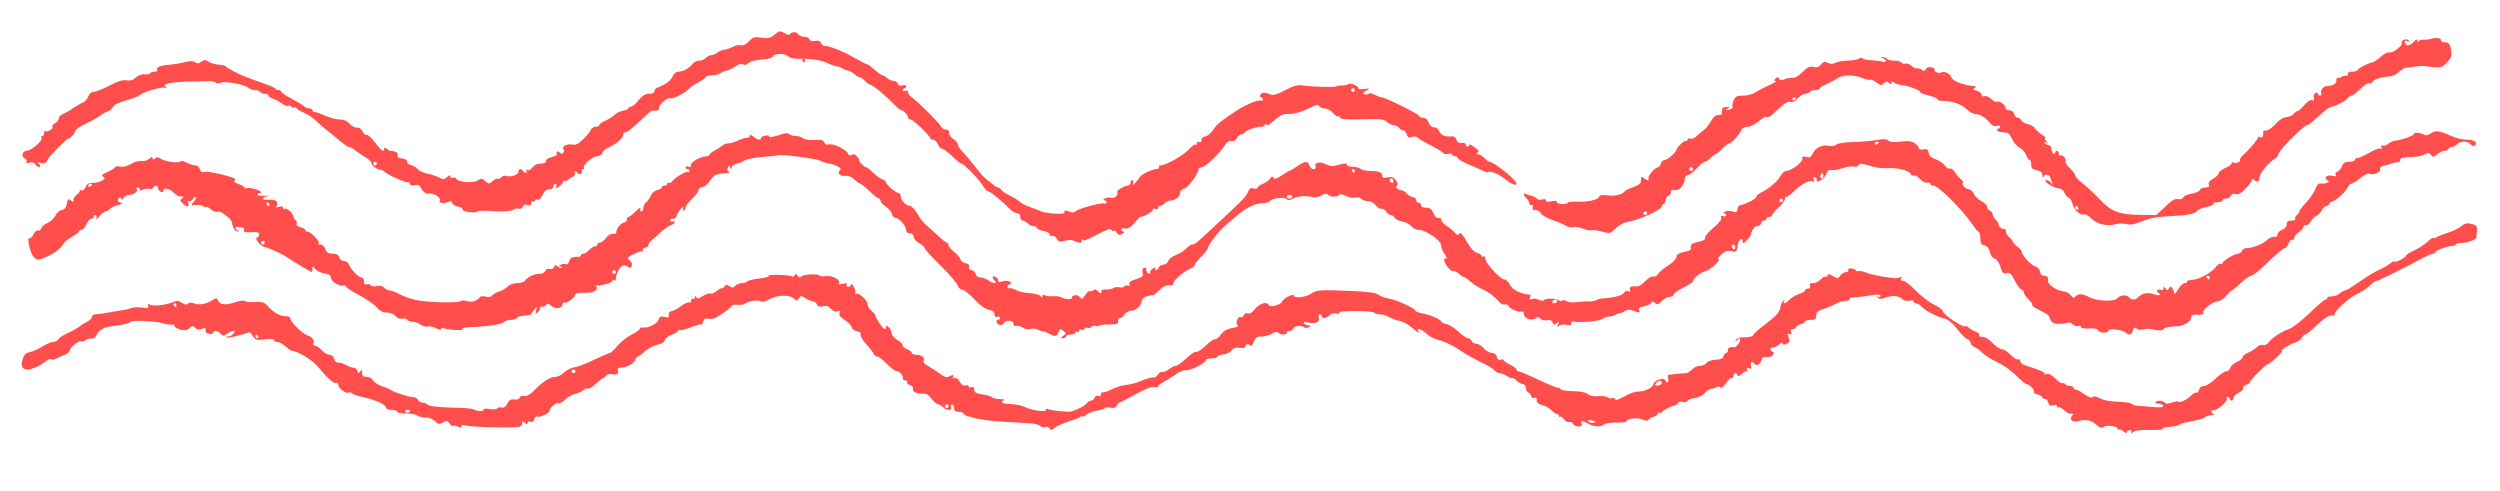
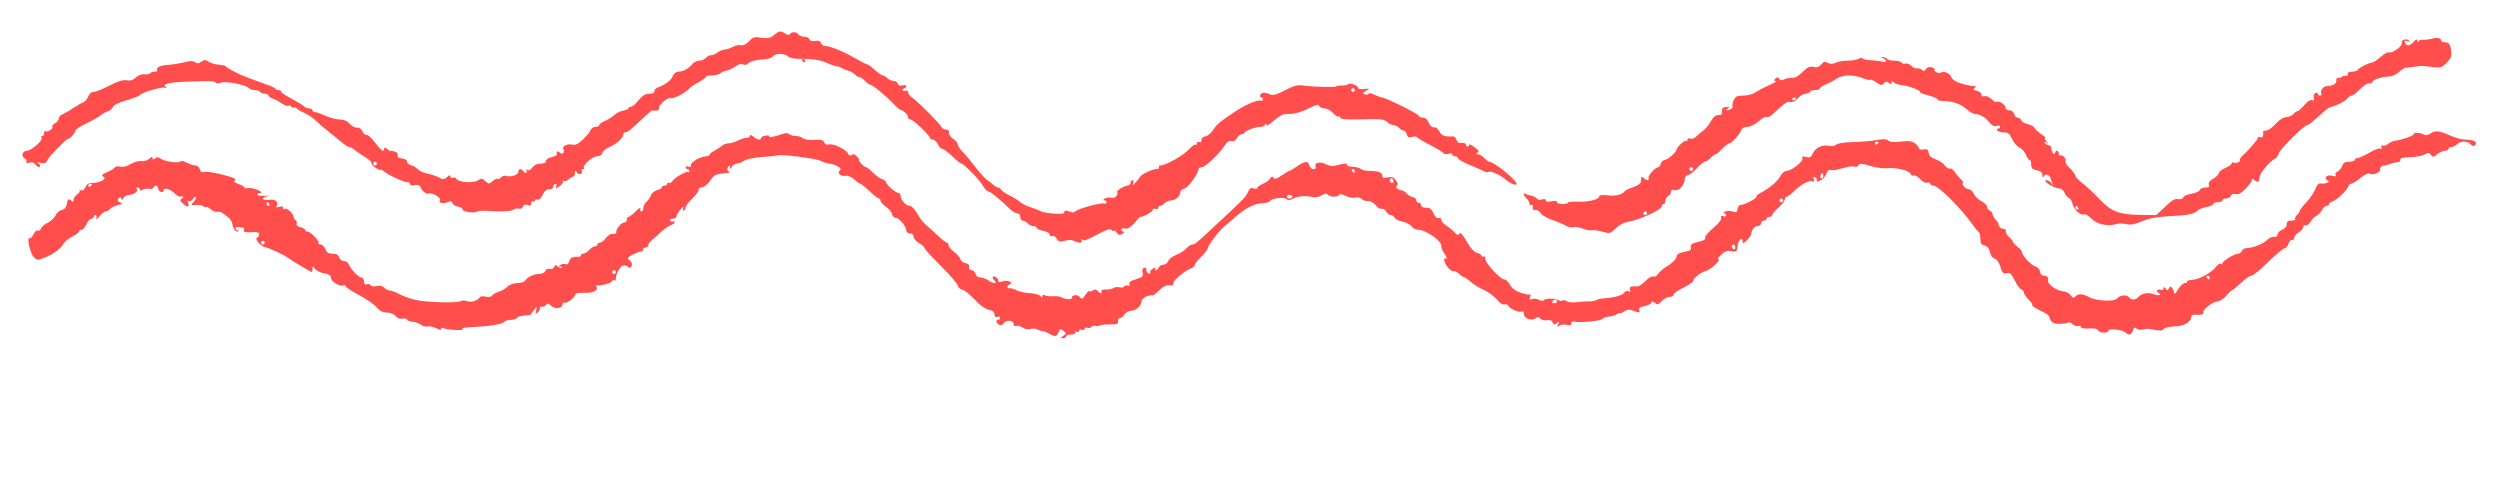
<svg xmlns="http://www.w3.org/2000/svg" width="1813.333" height="356" version="1.0" viewBox="0 0 1360 267">
  <path style="fill:#FF4E4B;" d="M421 19.1c-2 1.7-3.2 1.9-6.8 1.4-3.8-.6-4.6-.3-6.8 2-1.5 1.6-3.1 2.4-4.2 2.1-.9-.3-3 .1-4.6.9-1.5.8-3.6 1.5-4.5 1.5-1 0-2.6.7-3.7 1.5-1 .8-2.6 1.5-3.5 1.5-.9 0-2.2.7-2.9 1.5-.7.8-2.3 1.5-3.6 1.5-1.2 0-2.9.8-3.6 1.7-1.8 2.4-5.3 4.3-7.8 4.3-1.2 0-2.4 1-3 2.4-.8 2.3-4 4.6-8.2 6.2-1 .3-1.8 1.3-1.8 2 0 .9-1.1 1.4-2.9 1.4-2.1 0-3.6 1-5.7 3.5-1.5 1.9-3.3 3.5-4 3.5-.7 0-1.4.4-1.6.9-.1.6-1.5 1.1-2.9 1.3-1.4.2-3.4 1.2-4.5 2.2-1 1-3.3 2.5-5.1 3.3-1.8.7-3.3 1.8-3.3 2.3 0 .6-.9 1-2 1s-2.3.8-2.7 1.7c-.3 1-2.2 3.3-4.1 5.1-2.8 2.7-4.1 3.3-6.3 2.8-2.6-.5-5.6 1.3-4.3 2.7.3.3.3 1.1-.1 1.7-.5.8-1.1.8-2.1-.1-1.3-1-1.8-.6-1.5 1.3 0 .3-1.3.9-2.9 1.3-1.7.4-3 1.3-3 2.1 0 .9-1.1 1.4-2.9 1.4-1.9 0-3.5.8-4.5 2.1-.9 1.3-1.9 1.8-2.7 1.4-.8-.5-1-.4-.5.3.4.7.3 1.2-.3 1.2-.5 0-1.3-.5-1.6-1-.9-1.5-2.5-1.2-2.5.5 0 1.6-4.2 3-6.5 2.2-.8-.4-2.1 0-2.9.8-.7.8-1.6 1.1-2 .8-.3-.3-1.5.2-2.6 1.2-1.9 1.7-2.1 1.7-4 0-1.7-1.6-2.2-1.6-4.2-.3-2.6 1.6-10.9.9-11.6-1-.2-.6-1-.8-1.8-.5-.8.3-1.4-.1-1.4-.7 0-.9-.5-.8-1.8.3-1.6 1.4-2.1 1.5-4.5.2-1.5-.8-4.4-1.7-6.3-2.1-2-.4-4.3-1.4-5.2-2.4-.9-1-2.6-2-3.7-2.2-1.1-.2-2-1-2-1.8 0-.9-1.1-1.6-2.8-1.8-1.9-.2-2.7-.8-2.3-1.7.3-.8-.4-1.7-1.7-2.1-1.2-.4-2.2-.5-2.3-.3 0 .2-.8-.2-1.7-1-1.1-.9-1.7-1-1.7-.2 0 2.2-1.7 1-5-3.4-1.9-2.5-3.9-4.4-4.6-4.1-.6.2-1.6-.6-2.2-1.9-.7-1.4-1.8-2.2-2.9-2.1-1 .2-2.8-.7-4-2-1.4-1.6-3.3-2.4-5.5-2.4-1.8 0-5.3-.9-7.7-2-2.4-1.1-4.9-2-5.7-2-.8 0-1.4-.5-1.4-1 0-.6-.8-1-1.7-1-.9 0-2.4-.6-3.2-1.4-.9-.8-4-2.6-6.8-4.1-2.9-1.5-5.3-3.1-5.3-3.6s-.6-.9-1.4-.9c-.8 0-1.6-.3-1.8-.8-.2-.4-2.8-1.6-5.8-2.6-3-1.1-6.6-2.4-8-2.9-1.4-.6-2.7-1.1-3-1.2-3-1-10-4.8-10-5.3 0-.4-1.7-.8-3.7-1-2-.1-4.6-.8-5.8-1.6-1.8-1.2-2.4-1.2-4 0-1.3 1-2.2 1.1-3.2.3-.7-.7-2.5-.8-4-.5-3.8 1-8.2 1.7-11.9 2-3.6.3-5.6 1.4-4.9 2.7.4.5-.3.9-1.4.9-1.1 0-2.2.4-2.5.9-.3.4-1.7.7-3.2.5-1.5-.1-3.4.6-4.6 1.8-1.4 1.4-2.8 1.8-4.8 1.5-2-.4-4.6.4-9.4 2.8C56 48.4 52.1 50 51 50c-1.3 0-2.4 1-3 2.5-.5 1.4-1.8 2.8-2.7 3.2-1 .3-3.6 1.8-5.8 3.3-2.2 1.5-4.8 2.9-5.7 3.3-1 .4-1.8 1.3-1.8 2.1 0 .9-.9 2-2 2.6-1.1.6-1.8 1.5-1.5 2 .7 1.1-3 3.2-3.9 2.3-.3-.3-.6.1-.6 1 0 1-.5 1.7-1.1 1.7-.5 0-.7.5-.3 1.1.8 1.3-5.5 6.8-7.9 6.9-2.5 0-3.4 3-1.3 4.2.9.5 1.4 1.4 1 2-.4.6.1.8 1.5.3 1.6-.5 2.6-.1 3.6 1.2.7 1 1.7 1.4 2.1 1 .5-.4.2-1.2-.6-1.8-1.1-.7-.8-.8 1.2-.3 2.1.5 2.9.1 3.8-1.8 1.2-2.3 10-11.2 11.1-11.3 1 0 3.9-3.3 3.9-4.4 0-.6 2.8-2.5 6.2-4.1 3.4-1.6 6.8-3.6 7.7-4.4.9-.7 2.6-1.7 3.8-2 1.2-.4 2.4-1.5 2.7-2.4.4-1.1 3-2.4 7.3-3.6 3.8-1.1 7.1-2.4 7.5-2.9.9-1.5 11.7-4.6 13.7-4 1.3.4 1.3.3.2-.5-2.1-1.5 2.1-2.5 11.9-2.8 13.2-.4 14.4-.4 15.4.6.5.5 1.6.5 2.6 0 2.1-1.1 13.4 1 15.2 2.8.7.7 2.2 1.2 3.4 1.2 1.3 0 2.6.4 2.9 1 .3.5 1.5 1 2.6 1 1 0 1.9.4 1.9.9s1 1.3 2.3 1.7c1.2.3 3.4 1.5 4.9 2.6 1.6 1.1 3.2 1.7 3.7 1.3.5-.3 1.2-.1 1.6.5.4.6 1 .8 1.5.5.5-.3 1.1-.1 1.5.5.3.6 2.3 1.7 4.2 2.5 2 .9 4.8 2.8 6.3 4.3s4.2 3.8 6 5.2c1.8 1.4 5 4 7 5.7 2.1 1.8 4.3 3.3 4.9 3.3.7 0 1.9.6 2.6 1.2.7.7 3.2 2.4 5.4 3.8 2.3 1.3 4.1 2.9 4.1 3.6 0 .6 1.1 1.9 2.5 2.8 1.4.9 2.5 1.3 2.5 1 0-.4.8 0 1.8.8 2.3 2 11.4 6.2 13 5.9.6-.1 1.2.3 1.2 1s1 .9 2.6.6c1.8-.3 2.7 0 3.2 1.2.7 2 3.4 4.1 4.5 3.4 1.3-.8 6.5 2 6 3.3-.7 1.8 1.2 2.5 4.1 1.4 2-.7 2.6-.6 2.6.4 0 .7 1.4 1.6 3.1 2 1.7.3 2.8 1 2.5 1.5-.7 1.1 6.4 2.3 7.8 1.3.6-.5 3.1-.7 5.6-.5 7.3.6 13.3.3 14.6-.8.6-.5 1.8-.7 2.6-.4.9.4 1.8-.1 2.2-1 .4-1.1 1.2-1.4 2.6-1 1.4.5 2 .2 2-1 0-.9.5-1.3 1-1 .6.3 1 .2 1-.4 0-.6.6-.8 1.4-.5.9.3 1.9-.6 2.7-2.5 1-2.1 2.1-3.1 3.6-3.1 1.4 0 2.3-.6 2.3-1.5 0-.8.5-1.5 1.1-1.5.6 0 .8.7.5 1.5-.5 1.3-.1 1.2 1.8-.2 1.3-1 2.1-2.2 1.8-2.7-.3-.5 0-.6.6-.2.6.3 1.6 0 2.4-.7.7-.7 1.8-1.4 2.3-1.5.6-.1 1.1-.7 1.1-1.2.3-2.3.5-2.4 1.3-1.1.5.7 1.4 1 2 .7.6-.4.9-1.2.6-1.7-.4-.5-.1-.9.6-.9s.9-.3.6-.7c-1.2-1.2 4.6-6.3 7.1-6.3 1.4 0 2.6-.7 2.9-1.8.2-1 1.9-2.4 3.6-3.1 3.9-1.7 7.7-5 7.7-6.8 0-.7.5-1.3 1-1.3 1.3 0 2.9-1.2 9.2-7.2 2.7-2.6 5.3-4.7 5.6-4.7 2.3.4 4.2-.2 3.7-1.1-.8-1.3 4.5-6.2 6.1-5.6 1.5.6 7.9-2.6 10.2-5.1.9-1 3.4-2.7 5.5-3.7 2-1.1 3.7-2.3 3.7-2.8 0-.4 1.5-.8 3.3-.8 1.8 0 3.8-.5 4.3-1 .6-.6 2.1-1.3 3.5-1.5 1.3-.3 3.5-1.3 5-2.4 1.7-1.2 3.1-1.6 4-1.1.9.6 2 .3 3.1-.7s3.9-1.7 7-1.9c3.3-.1 5.6-.8 6.3-1.8 1.4-1.8 6.4-1.7 8.4.2.7.7 3.2 1.2 5.5 1.2 7.5-.1 12.1.6 16.1 2.5 2.2 1 4.4 1.7 4.8 1.6.4-.1 1.8.4 3 1.1 1.2.7 2.8 1.3 3.5 1.4.8.1 2.2 1 3.1 1.8 1 .9 2.2 1.6 2.8 1.6.5 0 1.8.9 2.8 2 1 1.1 2.2 2 2.7 2 1.3 0 8.3 5.7 12.6 10.2 2 2.1 4 3.8 4.5 3.8 1.2 0 3.7 2.6 3.7 3.9 0 .6.6 1.1 1.3 1.1 1.5 0 10.7 8.9 10.7 10.2 0 .4.7.8 1.5.8.9 0 2.1 1.1 2.7 2.5.6 1.4 1.7 2.5 2.4 2.5s3.2 1.8 5.4 4 4.5 4 5 4c1.3 0 9.8 8.8 11.8 12.2.9 1.5 2 2.8 2.5 2.8 1.2 0 7 4.7 11 8.7 1.7 1.8 3.9 3.3 4.9 3.3 1.1 0 1.8.7 1.8 2 0 1.1.6 2 1.4 2 .7 0 1.9.7 2.6 1.5.7.8 2.1 1.5 3.1 1.5 1.1 0 1.9.4 1.9 1 0 .5 1.6 1.2 3.5 1.6 2 .3 3.5 1.2 3.5 2 0 .7.6 1.1 1.4.8.8-.3 1.9.3 2.5 1.5.9 1.6 1.6 1.8 4.2 1.1 2-.6 3.9-.6 5 0 2.5 1.4 5.2 1.3 4.3-.2-.4-.7-.3-.8.4-.4 1.2.7 1.5.6 9.8-3.7 3.9-2 5.3-2.4 6.2-1.5.7.7 1.2.8 1.2.3s.6-.1 1.3.9c1.1 1.5 1.8 1.7 3.3.8 1-.6 1.3-1.2.7-1.2-.7 0-1.3-.5-1.3-1.1 0-.6.9-.9 2-.6 1.4.3 2.9-.5 5-2.9 1.6-1.9 3.1-3.4 3.2-3.4 1.6.1 6.8-2.7 6.8-3.7 0-.7.7-1 1.5-.7.8.4 1.5.1 1.5-.5s.5-1.1 1.1-1.1c.6 0 1.7-.7 2.5-1.5.9-.8 2.4-1.5 3.5-1.5 2.4 0 4.9-2.2 4.9-4.3 0-.8 1-1.7 2.3-2.1 2-.5 7.7-8.3 7.7-10.6 0-.6.8-1 1.8-1 1.8 0 9.5-7.4 12.6-12.1 1.1-1.8 2.3-2.5 3.6-2.2 1.2.3 2.2-.3 2.9-1.6.7-1.2 1.8-2.1 2.6-2.1s1.5-.4 1.5-.8c0-1 6-3.2 8.7-3.2 1.2 0 2.4-.6 2.6-1.3.4-.9.6-.8.6.2.1.8 1.7-.1 4.1-2.3 2.6-2.4 5-3.6 6.8-3.6 4.7.1 7.1-.6 15.1-4.4 1.9-.8 2.5-.8 2.8.1.3.7 1.6 1.3 2.9 1.3 1.3 0 3.4 1.1 4.6 2.5 1.1 1.3 2.5 2.2 3 1.9.4-.3.8-.1.8.4 0 1.2 3.3 1.4 17.6 1 4.6-.1 6.6.3 7.9 1.5.9.9 2.5 1.7 3.4 1.7 1 0 2.4.7 3.1 1.5.7.8 1.8 1.5 2.5 1.5s1.5.9 1.8 2.1c.4 1.6 1 1.9 2.8 1.4 1.2-.4 2.4-.3 2.8.2.3.5 3.5 2.4 7.1 4.2 3.6 1.9 6.8 3.8 7.1 4.4.4.5 1.6.7 2.8.4 1.2-.3 2.1-.1 2.1.4s.7.9 1.5.9 1.5.4 1.5.8c0 .9 3.5 2.8 9.5 5.2 1.7.7 3.8 1.6 4.8 2.2 1 .5 2.2.6 2.7.3 1.1-.7 6.6 1.9 9.5 4.5 2.5 2.1 5.5 3.2 5.5 2 0-2-12.3-12-14.8-12-.5 0-1.7-.9-2.7-2-1-1.1-2.5-2-3.4-2-1.3 0-1.3-.2-.3-.9 1.1-.6.6-1.4-1.7-3.1-1.8-1.2-3-1.8-2.9-1.3.2.4-.2.9-.7 1-.6.2-1-.3-1-1s-1.1-1.1-2.4-.9c-1.6.1-2.4-.4-2.8-1.8-.3-1-1.3-1.9-2.2-1.8-4 .3-5.9-.4-7.1-2.7-.8-1.4-1.8-2.4-2.4-2.2-1.3.4-3-1.1-3.9-3.6-.3-.9-1.6-1.7-2.7-1.7s-2-.4-2-.9c0-.9-18.3-10.1-20.3-10.1-.6 0-2.4-.7-3.9-1.4-1.5-.8-3-1.1-3.3-.6-.3.5-1.3.6-2.1.3-1.4-.5-1.2-.8.7-1.9 2.3-1.3 2.3-1.3-.8-1-1.8.2-3.3.1-3.3-.3 0-1.3-4.2-3.2-5.3-2.4-.7.5-2.4.9-3.9.8-1.6 0-2.8.2-2.8.5 0 .6-13.1.3-18.3-.5-3-.4-4.9.1-9.6 2.6-4.2 2.2-6.5 2.9-7.8 2.4-3-1.4-5.2-1.3-5.7.1-.3.8-.1 1.4.4 1.4.6 0 1 .5 1 1.1 0 .6-.6.9-1.2.6-1.6-.5-8.1 2.2-13.3 5.6-8.5 5.6-10.6 7.3-12.6 10.4-1.1 1.7-3 3.3-4.2 3.5-1.3.2-2.2 1-2.1 2 .1 1-.4 1.4-1.2 1.1-.8-.3-1.4.1-1.4.8 0 .7-.3.9-.6.6-.4-.4-2.1.9-3.8 2.7-3 3.3-12.5 8.6-15.3 8.6-.8 0-1.1.4-.8 1 .3.5-.4 1-1.5 1-2.2 0-8.2 2.9-8.8 4.2-.2.4-1.3 1.8-2.4 3-1.5 1.7-1.8 1.9-1.4.5.3-.9.1-1.7-.4-1.7-.6 0-1 .7-1 1.5s-.8 1.5-1.7 1.5c-1.8.1-6 2.7-5.6 3.5.8 1.6-1.2 3.6-3.1 3.1-1.2-.3-2.8-.1-3.6.4-1 .7-1.1 1-.2 1 .6 0 1.2.5 1.2 1.1 0 .6-.6.9-1.2.6-1.9-.6-15 3-15.8 4.3-.5.7-1.5.8-3.3.1-2.1-.8-2.7-.7-2.7.3 0 .9-1.4 1.1-5.7.8-3.2-.2-6.2-.8-6.8-1.1-.5-.4-2.9-1.3-5.2-2.1-2.3-.7-5.1-2-6.1-2.9-.9-.9-3.5-2.5-5.7-3.6s-4.4-2.5-4.8-3.2c-.4-.7-1.3-1.3-1.8-1.3-.6 0-1.6-.6-2.3-1.3-.8-.6-2.3-1.9-3.5-2.7-1.2-.8-4-3.9-6.2-6.7-2.2-2.9-5.3-6.7-6.9-8.3-1.7-1.7-3-3.7-3-4.4 0-.8-1.1-2.1-2.5-3-1.4-.9-2.4-2.5-2.3-3.4.2-1.1-.4-1.7-1.6-1.7-1.1 0-2.1-.6-2.4-1.3-.5-1.5-12.9-14-15.9-16-1.3-.8-2.3-2.1-2.3-2.9 0-.9-.6-1.3-1.5-.9-.8.3-1.5.1-1.5-.4 0-.6.5-1 1-1 .6 0 1-.5 1-1.1 0-.6-.9-.8-2-.4-1.3.4-2.2.1-2.6-.9-.3-.9-1.4-1.6-2.4-1.6s-2.5-.7-3.4-1.5c-.8-.8-1.9-1.5-2.5-1.5-.5 0-2.5-1.4-4.3-3-1.8-1.7-3.6-3-4.1-3-.5 0-3.4-1.5-6.5-3.3-6.2-3.6-13.8-6.7-16.4-6.7-.9 0-1.9-.7-2.2-1.6-.4-1.1-1.4-1.5-3.2-1.1-1.6.3-2.8-.1-3.1-.9-.3-.8-1.6-1.4-2.9-1.4-1.2 0-2.7-.6-3.1-1.3-1-1.4-3.5-1.6-4.5-.2-.5.7-1.4.6-2.8-.3-2.6-1.6-3-1.5-6 .9zM737 49c0 .5-.4 1-1 1-.5 0-1-.5-1-1 0-.6.5-1 1-1 .6 0 1 .4 1 1zM205 89c0 .5-.4 1-1 1-.5 0-1-.5-1-1 0-.6.5-1 1-1 .6 0 1 .4 1 1zM1322.8 21.1c-1.6.4-3.6.6-4.5.5-1-.2-2.1.2-2.5.8-.5.7-.8.6-.8-.3 0-1-.6-.8-2.1.8-2.2 2.3-4 2.4-4.7.1-.3-.9.1-1.1 1.4-.6 1.4.5 1.6.4.8-.4-1.3-1.3-4.4-.3-3.8 1.4.6 1.5-5.1 5.7-6.8 5.1-.8-.3-2.9.8-4.8 2.5-1.8 1.6-3.9 3-4.5 3-1.6 0-7.3 2.9-8 4.1-.4.5-1.7.9-3.1.9-1.4 0-2.3.5-2.2 1.2.2.7-.3 1.2-1.1 1-.7-.1-1.9.2-2.5.8-.7.5-1.6.7-1.9.3-.4-.3-.7.3-.7 1.4 0 1.4-.9 2.3-2.7 2.8-1.6.4-2.8.5-2.9.3 0-.2-.8.3-1.7 1-.9.8-1.3 2-1 2.8.3.8 0 1.4-.6 1.4s-1.1-.4-1.1-1c0-.5-.6-.7-1.4-.4-.8.3-1.2 1.3-.9 2.5.4 1.4.1 1.8-.9 1.4-1-.4-2.6.7-4.3 2.7-1.5 1.8-3.2 3.3-3.7 3.3s-1.5.7-2.1 1.5c-.7.8-2.4 1.6-3.9 1.7-1.7.1-3.9 1.5-5.9 3.7-1.7 2-4 3.6-5 3.6s-1.8.3-1.8.7c.4 2.3-.3 3.5-1.6 2.9-.8-.3-1.4-.2-1.2.2.2.8-4.4 6.3-8 9.5-1.2 1.1-2 2.3-1.8 2.7.6 1-2.4 2.2-3.6 1.4-.5-.3-.9 0-.9.5 0 .6-1.6 1.7-3.5 2.5s-3.5 2.1-3.5 2.8c0 .7-1.4 2.1-3 3-2 1.1-2.8 2.2-2.4 3.2.5 1.2 0 1.6-1.9 1.6-1.4 0-2.7.6-3 1.4-.3.7-2.3 1.6-4.5 2-2.2.3-4.2 1.2-4.5 2-.3.8-1.5 1.2-2.9.9-1.7-.3-3.5.8-7 4.2l-4.8 4.5-8.1-.1c-12-.1-16.3-1.7-22.9-8.7-3-3.2-7.2-7-9.2-8.6-2.1-1.6-3.8-3.4-3.8-4 0-.7-1.3-2.5-3-4.1-1.6-1.5-2.7-3.2-2.4-3.7.8-1.2-1.6-3.9-2.7-3.2-.5.3-.9-.2-.9-1 0-.9-.4-1.6-1-1.6-.5 0-1 .5-1 1.1 0 .5-.4.7-1 .4-.5-.3-1-1.5-1-2.6 0-1-.6-1.9-1.4-1.9-.8 0-1.8-.5-2.2-1.2-.5-.7-.3-.8.7-.3 1.2.8 1.2.6 0-.8-.7-.9-1-1.7-.5-1.7s-.4-.9-2-1.9c-1.6-1.1-3.3-2.6-3.8-3.5-.4-.8-2.1-1.7-3.7-2.1-1.6-.3-3.2-1.3-3.5-2.1-.3-.8-1.2-1.4-2-1.4-.7 0-1.6-.9-1.9-2-.3-1.2-1.4-2-2.6-2-1.2 0-2.1-.6-2.1-1.5 0-1.6-3.8-4-4.8-3.1-.3.4-1.6-.3-2.8-1.5-1.3-1.2-3-1.9-3.8-1.6-1 .4-1.6.1-1.6-.8 0-.8-1.2-1.8-2.6-2.1-1.9-.5-2.2-.9-1.2-1.5.7-.5.9-.9.3-1-6.5-.5-12.3-2.8-13-4.9-.6-2-3.8-3.5-5.4-2.6-1.2.8-4.2-.4-3.6-1.4.3-.4-.5-1-1.7-1.4-1.5-.3-2.6 0-3.1 1-.7 1.2-1.2 1.2-2.2.4-.8-.7-2-1-2.7-.8-.6.2-2-.4-3-1.4-.9-.9-2.4-1.5-3.2-1.2-.8.3-1.7.1-2.1-.5-.3-.6-2.1-1.1-4-1.1s-3.7-.5-4-1c-.3-.6-1.4-.9-2.3-.9-1.5.1-1.5.2.1.6.9.2 1.7.9 1.7 1.4 0 .6-.8.8-1.8.5-1-.3-3.7-.7-6-.8-2.4-.1-4.5-.5-4.8-1-.3-.4-1.4-.4-2.4.2-1 .5-3.7 1-5.9 1s-5.1.5-6.4 1.1c-1.7.8-3 .8-4.4.1-1.5-.9-2.3-.7-3.6.9-1.2 1.4-2.4 1.8-4.2 1.3-1.9-.5-3.2.1-5.6 2.5-1.7 1.7-3.8 3.2-4.7 3.3-.9.1-2.4.2-3.2.3-.8 0-2.1.5-2.9.9-.8.5-1.6.3-2.2-.5-.6-1.1-1.1-1.1-2.1-.1-.9.9-.9 1.2.2 1.2.8.1-.8 1.1-3.5 2.3-2.8 1.2-6.1 3-7.5 3.9-1.4 1-4.2 1.8-6.6 1.8-3.4 0-4.3.4-5.3 2.6-.6 1.4-.9 2.9-.6 3.4.3.4-.2 1.1-1.1 1.4-2.4.9-3.1.7-1.4-.5 1.2-.8 1-.9-1-.7-1.9.2-2.4.8-2.2 2.4.2 1.6-.3 2-1.9 2-1.5-.1-2.8 1-4.2 3.4-1 1.9-2.9 4.1-4 4.9-1.1.8-2.9 2.3-3.9 3.3s-2.4 1.5-3.3 1.2c-.8-.4-1.5-.1-1.5.6 0 .6-.4.9-.8.6-.8-.5-5.2 3.7-5.2 4.9 0 1.2-4.9 5.5-6.3 5.5-.9 0-1.9.9-2.2 2-.3 1.1-1 2-1.5 2-1.5 0-5.6 4.6-5.2 5.8.5 1.6-1.1 1.5-2.6 0-.7-.7-1.3-.8-1.3-.2-.1.5-.2 1.6-.3 2.4 0 .8-1.9 2.1-4.1 2.8-2.2.7-4.2 1.7-4.5 2.1-1.3 1.9-4.9 2.9-9.3 2.4-2.9-.4-4.7-.2-4.7.5 0 1.7-6 3.2-11.7 2.9-2.9-.1-5.3.1-5.3.5s-1.3.8-3 .8c-1.6 0-3-.5-3-1.1 0-.7-1.1-.8-3-.4-2 .4-3 .3-3-.5 0-.7-.8-.9-2.1-.5-1.2.4-2.4.2-2.8-.4-.4-.6-1.7-1.3-2.9-1.6-1.2-.2-2.7-.7-3.2-1-1.6-1-1.2 1.1.5 2.5.8.7 1.5 1.9 1.5 2.7 0 .8.5 1.1 1.1.8.6-.4.9 0 .7 1.1-.2 1.3.2 1.8 1.4 1.6 1-.1 2.3.6 3 1.8.7 1.1 3.5 2.7 6.3 3.7 2.7.9 6 2.3 7.2 3 1.2.8 3.1 1.2 4.1.9 1-.4 3.4 0 5.3.8 1.9.7 4 1.1 4.7.9.8-.3 3.3 0 5.7.7 4.3 1.2 4.5 1.1 7.4-1.7 1.9-1.9 4.5-3.3 7.1-3.7 5.6-.9 18-6.6 18-8.2 0-.8.5-1.4 1-1.4.6 0 1-.9 1-1.9 0-1 .7-2.1 1.5-2.5.8-.3 1.5-1.3 1.5-2.1 0-1.1.6-1.5 1.8-1.1 2.3.8 5.6-2.6 5.7-5.7 0-1.3.7-2.3 1.9-2.5 1-.2 3.2-1.9 4.8-3.8 1.7-1.9 3.6-3.4 4.2-3.4.7 0 2.1-.9 3.1-2s2.2-2 2.6-2c.5 0 2.2-1.3 3.7-3 1.6-1.6 3.3-3 3.9-3 1.2 0 5.8-5 6.6-7.3.4-1 1.7-1.7 3.3-1.7 1.5 0 4.1-1.3 6.1-3 1.9-1.7 3.9-2.8 4.4-2.4.6.3 1.8-.1 2.7-1 7.3-6.8 8.5-7.6 10.1-7.1 1.1.3 2.6-.4 4.1-2 1.3-1.4 3.1-2.5 4.1-2.5 1 0 2.1-.5 2.4-1 .3-.6 1.7-1 3.1-1 1.3 0 2.4-.4 2.4-.9s1.5-1.4 3.3-2.2c1.7-.7 4.4-2.1 5.9-3.1 3.2-2.2 9.3-2.3 14.1-.3 1.9.8 3.7 1.2 4 .9.3-.4 1.8.3 3.4 1.4 2.4 1.7 3 1.8 4.1.5 1.1-1.1 1.7-1.1 2.8-.2 1.1.9 1.4.9 1.4-.1s.3-1 1.4-.1c.8.7 2.9 1.3 4.7 1.5 3.8.4 10.2 3 9.4 3.7-.2.3 1.8 1.1 4.5 1.8 2.8.7 5 1.7 5 2.2 0 .4 1.2.8 2.8.8 4.6-.2 10.3 1.8 13.1 4.5 1.5 1.4 3.5 2.6 4.5 2.6 2.5 0 5.8 1.9 7.9 4.7 1.3 1.6 2.5 2.2 3.8 1.8 1.1-.4 1.9-.2 1.9.4 0 .6-.5 1.1-1.1 1.1-.5 0-.7.4-.4 1 .3.5 1.9 1 3.5 1 2.4 0 3.2.7 4.6 3.6.9 2 2.7 4.1 4 4.6 1.2.6 2.8 2.4 3.5 3.9.6 1.6 1.5 2.9 2 2.9s.9 1.1.9 2.5c0 2 .6 2.7 3 3.1 2.2.5 3 1.2 3.1 2.8 0 1.1.3 1.5.6.8.7-1.8 3-1.5 3.7.5.3 1 .9 2.5 1.2 3.3.3.8 0 .7-.6-.3-.6-.9-1.8-1.7-2.7-1.7-2.6 0 3.3 4.1 6.4 4.4 1.6.2 2.9 1.1 3.4 2.5.5 1.2 1.5 2.4 2.3 2.7.8.3 1.8 1.9 2.1 3.5.7 3.1 4.7 6.5 6.4 5.5.5-.3 2.2.7 3.8 2.3 3.1 3.1 8.8 4.4 13.6 3 1.5-.4 4-.4 5.5 0 2.1.6 4.3.2 8.4-1.5 4-1.7 8.1-2.4 14.9-2.8 10.3-.5 13.9-1.2 15.4-3.1.6-.6 2.7-1.5 4.8-1.9 2-.4 3.7-1.1 3.7-1.6 0-.6 1.1-1 2.5-1s2.5-.5 2.5-1c0-.6.9-1 2-1s2.3-.7 2.6-1.5c.4-1 1.3-1.3 2.6-.9 1.4.4 2.9-.4 5.4-3 1.9-1.9 3.4-4 3.4-4.7 0-.8.4-.8 1.5.1 1.8 1.5 2.3 1.2 2.8-1.8.3-2.4 5.1-8 8.2-9.8 1-.5 1.9-1.9 2.1-2.9.3-1.9 13.9-15.5 15.6-15.5.5 0 2.3-1.2 3.9-2.8 5.6-5 7.6-6.7 8.5-6.9 3.5-.8 8.1-3.1 9.2-4.6.7-.9 1.9-1.7 2.5-1.7.7 0 2.7-1.6 4.6-3.5 1.9-2 4.1-3.3 4.8-3.1.8.3 1.6-.1 1.9-.8.5-1.4 4.9-2.8 9.4-3 1.4-.1 3.6-1.1 5-2.4 1.3-1.2 2.9-2.3 3.4-2.3.6-.1 2.5-.3 4.1-.5 1.7-.2 3.5-.4 4-.5.6-.1 3.4.1 6.3.5 4.9.6 5.5.5 8.2-2.3 2.3-2.2 2.8-3.6 2.5-6-.5-4-1.2-5.1-3.6-5.1-1 0-1.9-.4-1.9-.9 0-1.4-2.3-1.9-5.2-1zM977 53.4c0 .3-.4.8-1 1.1-.5.3-1 .1-1-.4 0-.6.5-1.1 1-1.1.6 0 1 .2 1 .4zM921 92c0 .5-.4 1-1 1-.5 0-1-.5-1-1 0-.6.5-1 1-1 .6 0 1 .4 1 1zm209.5 21c.3.5.1 1-.4 1-.6 0-1.1-.5-1.1-1 0-.6.2-1 .4-1 .3 0 .8.4 1.1 1zM896 116c0 .5-.4 1-1 1-.5 0-1-.5-1-1 0-.6.5-1 1-1 .6 0 1 .4 1 1z" />
  <path style="fill:#FF4E4B;" d="M436.5 33c.3.5.8 1 1.1 1 .2 0 .4-.5.4-1 0-.6-.5-1-1.1-1-.5 0-.7.4-.4 1zM1322.1 72.7c-1.4.9-2.6 1.1-3.4.6-1.6-1.2-5.7-1.4-5.7-.3 0 .9-6.7 3.2-10.3 3.6-.9.1-2.5.8-3.5 1.6-.9.9-2.3 1.3-3.1 1-.9-.3-1.1 0-.6.8.5.8.3 1.1-.6.8-.8-.3-3.5.8-6.2 2.4-2.6 1.5-5.4 2.8-6.2 2.8-.8 0-1.5.4-1.5 1 0 .5-1.4 1-3 1-2.3 0-3.3.6-3.9 2.4-.5 1.3-1.7 2.6-2.6 3-.9.3-1.3 1.1-.9 1.7.5.9-.1 1-1.9.5-2.9-.7-4.8 1.1-2.6 2.5 1.1.6 1 .9-.3 1.4-.9.4-2.4.5-3.3.3-1.2-.2-2.1.7-2.9 2.9-.6 1.8-2.8 5-4.8 7.2-2.1 2.2-3.8 4.4-3.8 4.9s-.7 1.5-1.5 2.2c-.8.7-1.2 1.6-.9 2.1.3.5-.6.9-2 .9-1.9 0-2.6.5-2.6 2 0 1.3-1 2.4-2.5 3-1.4.5-2.5 1.7-2.5 2.5 0 1-.7 1.5-1.8 1.3-1-.1-2.9.7-4.2 2-2.3 2.1-7.7 4.2-11.1 4.2-.9 0-1.9.7-2.3 1.5-.3.8-1.2 1.5-2 1.5-2 0-8.6 4-8.6 5.2 0 .5-.4.7-.9.3-.5-.3-1.6.3-2.3 1.3-2.2 3.2-9.2 7.2-13 7.4-2 .2-3.4.6-3.1 1 .2.5-.3.8-1.2.8-.8 0-2.4 1.5-3.5 3.2-1.9 3.2-2 3.2-2.6 1-.7-2.4-2-2.9-2.7-1-.4 1-.8.9-1.6-.2-.8-1.2-1.1-1.2-1.1-.1 0 .7-.6 1.1-1.5.8-.8-.4-1.7-.2-2 .3-.3.4.1 1 .7 1.3.7.2 1 .7.7 1.1-.3.4-1.9.2-3.4-.4-3-1.1-6.1-.5-8.3 1.6-1.7 1.8-3.6 1.8-5.1 0-1.2-1.5-5.1-1-6.3.7-1.2 1.9-11 1.5-14.8-.4-4.1-2.2-6.1-2.4-7.9-.7-1 1.1-1.5.9-2.7-.7-.8-1.1-2.8-2-4.5-2.1-2.7-.2-7.9-3.7-7.7-5.3.2-2.1-.4-3.1-2.1-3.1-1.3 0-2.1-.8-2.3-2.2-.2-1.3-1.2-2.5-2.4-2.8-2.2-.5-7.4-6-7.4-7.8 0-.6-1.1-1.9-2.5-3s-2.5-2.3-2.5-2.7c0-.4-.9-1.6-2-2.5-1.2-1-1.9-2.4-1.8-3.1.2-.8-.4-1.4-1.2-1.4-1.5 0-2.8-1.2-2.9-2.8 0-.4-.7-1.5-1.6-2.3-.8-.9-1.5-2.1-1.5-2.9 0-.7-.7-1.5-1.5-1.9-.8-.3-1.5-1.2-1.5-2 0-.9-1.4-2.3-3-3.1-1.7-.9-3.6-2.7-4.2-4-.6-1.4-1.8-2.5-2.5-2.5-1.9 0-4.4-2.6-3.5-3.5.4-.3 0-1.2-.9-1.8-.8-.7-2.4-2.4-3.3-3.9-1-1.5-2.3-2.5-2.8-2.1-.6.3-1.9-.4-2.8-1.7-1-1.3-3.3-2.8-5.1-3.4-2.4-.8-3.5-1.8-3.7-3.5-.3-1.8-.8-2.2-2.8-1.8-1.3.2-2.4 0-2.4-.5 0-.6-.9-1.7-2.1-2.7-1.7-1.3-3.3-1.6-7.7-1.1-3.8.5-6.1.3-6.9-.5-.8-.9-2.6-1-6.5-.3-2.9.5-8.8 1-13 1.1-4.4.1-8.2.7-8.9 1.4-.7.7-2.4.9-4.1.6-3.6-.7-7.2 1.1-8.7 4.3-.9 2-1.6 2.3-3.6 1.8-1.9-.5-2.4-.3-2 .8.7 1.6-6 6.8-8.8 6.8-.9 0-2.3 1.2-3.1 2.7-1.5 2.9-6.1 6.8-10.8 9.2-1.5.8-2.5 1.7-2.3 2.1.5.8-6.4 4.4-8.5 4.5-.8 0-1.6 1-1.8 2.2-.3 1.8-.7 2.1-2.5 1.4-1.2-.5-3.1-.5-4.2 0-1.1.4-1.4.8-.7.8.6.1 1.2.6 1.2 1.2s-.7.8-1.6.5c-1.1-.4-1.5-.2-1.1.8.4 1-1.2 3-4.3 5.6-2.7 2.3-4.7 4.7-4.4 5.4.3.9-.9 1.6-3.8 2.2-3.3.7-4.2 1.4-4 2.7.3 1.8-.2 2.1-5 3.1-1.8.4-2.8 1.3-2.8 2.4 0 1-1.9 3-4.6 4.7-2.5 1.6-5 3.7-5.5 4.6-.5 1-1.6 1.6-2.4 1.3-.8-.3-2.7.7-4.3 2.4-1.6 1.7-3.6 3-4.3 3-3.8-.2-4.8.2-4.2 1.9.5 1.2.3 1.4-.7.8-.8-.5-1.7-.2-2.4.7-1.1 1.5-5.6 2.8-11.1 3.1-1.6.1-3.5.5-4.2 1-.6.4-2.4.7-4 .7-1.5-.1-4.6.1-6.8.4-2.1.3-4.5 0-5.2-.5-.7-.6-1.7-.8-2.3-.4-.5.3-1.6.3-2.2-.2-1.8-1.1-7.2-1.1-7.9 0-.4.5-1.5.4-2.7-.2-1.1-.6-2.8-.8-3.8-.4-1.4.5-1.6.3-1-1.2.4-1.1.4-1.7.1-1.3-.4.3-2.7-.1-5.1-.9-3-1-4.9-2.4-6-4.4-.8-1.6-2.2-2.9-3.1-2.9-2.1 0-10.3-8.9-10.3-11.3 0-1-.4-1.5-1-1.2-.5.3-1 .2-1-.3 0-.6-1.1-1.3-2.4-1.6-1.6-.4-3.6-2.5-5.7-6.2-2.2-3.9-3.4-5.2-4-4.3-.6 1.1-1.2.9-2.6-.7-1-1.1-3-2.7-4.5-3.7-1.6-1-2.8-2.4-2.8-3.2 0-.8-.6-1.2-1.4-.9-.9.3-1.9-.6-2.7-2.5-1.1-2.4-2-3.1-4.1-3.1-1.8 0-2.8-.5-2.8-1.5 0-.8-.5-1.4-1.2-1.2-.7.1-1.2-.5-1.3-1.3 0-.8-.9-1.6-2-1.8-1.1-.2-2.5-1-3.2-1.9-.6-.8-1.7-1.5-2.5-1.7-2.4-.3-4.1-1.8-2.9-2.5.7-.5.6-1.4-.5-3-1.3-1.8-2.2-2.1-4.5-1.6-2.2.5-2.9.3-2.9-.8 0-1.9-2.1-2.7-6.9-2.7-2 0-4.2-.5-4.8-1.1-.5-.5-2.6-1.1-4.6-1.2-1.9-.1-3.3-.5-3-1 .6-1-1.5-.9-5.4.2-2.2.7-3.9.5-5.9-.5-3.2-1.7-6.6-1-5.7 1.2.3.9-.1 1.4-1.2 1.4-.9 0-1.9-.9-2.2-2-.7-2.6-2.3-2.5-6.7.5-2 1.4-3.9 2.5-4.2 2.5-.3 0-2.1 1.1-4.2 2.5-2.7 1.8-3.8 2.2-4.4 1.2-.6-.9-1.1-.8-1.8.4-.5.9-2.3 2.2-4 2.9-1.6.7-3 1.7-3 2.2 0 .5-.9.7-2 .3-1.5-.5-2.3 0-3.2 2.2-1.2 2.6-3.1 4.5-18.2 18.5-9.7 9.1-10.6 9.8-12 9.8-.7 0-2.1.9-3.2 2.1-1 1.2-3.6 2.8-5.6 3.6-2.1.8-4 2.3-4.3 3.4-.4 1-1.5 1.9-2.6 1.9s-2.2.7-2.5 1.5c-.4.8-1 1.5-1.6 1.5-.5 0-.6-.5-.3-1.1.4-.6-.2-.5-1.3.2-1.2.7-1.8 1.7-1.5 2.2.3.5 0 .7-.8.5-.8-.3-1.3-1.2-1.3-2.1.1-.9-.4-1.3-1.2-1-.9.3-1.2 1.3-.8 2.7.4 1.9-.1 2.4-3.6 3.5-2.9.8-4 1.7-3.6 2.6.3.9 0 1.2-.8.9-.8-.3-1.7-.1-2 .4-.3.6-1.5.8-2.6.5-1.1-.3-2.6-.1-3.3.4-.6.5-2.4.9-3.9.8-1.5 0-2.6.2-2.6.5.2 1.8-.4 2-1.8.5-1.1-1.1-2-1.3-2.8-.5-.7.5-1.5.7-1.9.4-.3-.3-1.3.6-2.3 2.1-1.6 2.4-1.9 2.5-3 1.1-1.2-1.6-4.4-1.2-4.4.5 0 1.1-3.8.8-5.7-.4-.7-.4-2.7-.7-4.5-.5-1.9.1-3.9-.2-4.6-.6-.7-.4-1.2-.2-1.2.6 0 1-.2 1-.9-.1-.5-.7-3-1.4-5.8-1.6-2.7-.1-6.1-.9-7.4-1.6-1.3-.7-3-1.2-3.6-1.1-1.7.4-1.7-1.5 0-2.1 2.4-1-1.5-2.6-4-1.6-1.7.6-2.3.5-2.3-.5 0-.8-.7-1.6-1.5-2-1.8-.7-2 .5-.3 2.2 1.8 1.8-1.2 1.5-3.6-.3-1.1-.8-3-1.5-4.2-1.5-1.3 0-2.4-.8-2.7-2-.3-1.1-1.2-2-2.2-2-1 0-1.5-.7-1.3-1.8.2-1.1-.4-1.8-1.9-2-1.2-.2-2.5-1.1-2.8-2.1-.3-1-1.9-2.9-3.5-4.1-1.7-1.3-3-2.9-3-3.6 0-.8-.4-1.4-.9-1.4s-2.8-1.8-5.1-4c-2.2-2.1-5.1-4.7-6.3-5.7-1.3-1-3.4-3.7-4.7-6.1-1.3-2.3-3.1-4.2-4-4.2-2.1 0-5-3.1-5-5.3 0-.9-.6-1.7-1.2-1.7-1.6-.1-6.8-4.6-6.8-5.9 0-.5-1-1.3-2.1-1.6-1.2-.4-3.5-2-5-3.6-1.6-1.6-3.2-2.9-3.7-2.9s-1.7-.9-2.7-2c-1-1.1-1.5-2-1.2-2 .4 0-.1-.8-1.1-1.8-1.1-1.3-2.1-1.6-2.9-.9-.9.6-1.5.4-1.9-.7-.9-2.2-8.3-5.8-10.6-5-1.1.3-2-.1-2.4-1.1-.5-1.3-1.8-1.6-5.5-1.4-2.8.2-5.4-.2-6.1-.9-.7-.7-2.4-1.2-3.8-1.2s-3.1-.5-3.6-1c-.7-.7-2-.7-3.5-.2-4.3 1.6-8.1 2.3-7.5 1.4.3-.5-.6-.7-1.9-.4-1.4.2-2.5.8-2.5 1.3 0 1.4-2.2 1-4.2-.8-1.1-.9-1.8-1.1-1.8-.5 0 .7-.8 1.2-1.9 1.2-1 0-3.2.7-4.7 1.5-1.6.8-3.9 1.5-5.1 1.5-1.2 0-2.8.6-3.5 1.3-.7.6-2.5 1.8-4 2.6-1.6.8-2.8 1.8-2.8 2.3 0 .4-1 .8-2.2.9-3.1.1-8.4 3.4-8 4.9.2.8-.3 1-1.3.7-.8-.4-1.5-.2-1.5.3 0 .6.5 1 1 1 .6 0 1 .5 1 1.1 0 .5-.4.8-.8.5-1-.6-7.4 3.2-8.5 5-.5.8-1.2 1.2-1.8.9-.5-.4-.9-.1-.9.4 0 .6-.7 1.1-1.5 1.1s-1.5.4-1.5.9-1.1 1.2-2.5 1.5c-1.4.4-3 1.7-3.4 2.9-.5 1.3-1.6 2.9-2.5 3.6-.9.7-1.6 2.2-1.6 3.2 0 1.1-.5 1.9-1.1 1.9-.6 0-.8-.7-.5-1.6.3-.8-.8-.2-2.5 1.5s-3.5 3.1-4 3.1-.9.7-.9 1.5-.6 1.5-1.3 1.5c-1.6 0-4.8 3.7-4.4 5.3.1.7-.6 1.1-1.8.9-1.2-.1-2.8.8-3.9 2.3-1 1.4-2.5 2.5-3.2 2.5-.8 0-1.4.4-1.4 1 0 .5-.6 1-1.3 1-.8 0-2.2.9-3.2 2s-2.4 2-3.2 2c-.7 0-1.3.4-1.3.9s-.6.9-1.2.8c-3.4-.1-4.6.5-5.1 2.4-.4 1.3-1.1 2-2 1.6-.8-.3-2-.1-2.8.4-1.2.7-1.2.9 0 .9.8 0 1.1.3.8.6-.4.4-1.3.1-2.2-.6-1.2-1-1.6-.9-2.1.3-.3.8-1.3 1.3-2.3 1-1.1-.3-2.1.2-2.4 1.1-.4.9-1.8 1.6-3.2 1.6-3 0-6.6 1.7-7.8 3.6-.4.8-2.4 1.4-4.2 1.4-2.2 0-4.3.8-5.5 2-1.1 1.1-3.1 2.2-4.4 2.6-1.4.3-3 1.2-3.7 2-.7.9-2 1.2-3.6.8-1.4-.4-2.8-.3-3.2.2-1.4 2.1-4.7 3.1-7 2.2-1.3-.4-2.9-.5-3.5 0-1.3 1-13.9.9-22.1-.2-3.3-.5-8-1.9-10.4-3.2-2.4-1.3-5.1-2.4-6.1-2.4s-2.3-.7-3-1.5c-.7-.9-2.2-1.2-4-.9-1.5.4-3.1.1-3.4-.5-.4-.5-1.3-.8-2.1-.4-1 .3-1.5-.2-1.5-1.6 0-1.2-.6-2.1-1.3-2.1-1.6 0-6.1-4.7-7-7.3-.4-.9-1.5-1.7-2.6-1.7s-2.2-.9-2.6-2c-.4-1.4-1.5-2-3.6-2-2.2 0-3.2-.6-3.9-2.5-.5-1.4-1.7-2.5-2.6-2.5-1 0-1.4-.3-1.1-.7.9-.9-4.3-6.3-6-6.3-.7 0-1.3-.4-1.3-.9s-1.2-1.2-2.6-1.5c-1.7-.5-2.4-1.2-2-2.1.2-.7 0-1.5-.5-1.7-.6-.2-1.1-1.1-1.3-2.1-.3-2-4-5-5-4-.3.3-.6.1-.6-.6 0-.8-.7-1-2.1-.6-1.4.5-1.9.3-1.5-.3 1.4-2.3-.5-4-4-3.5-4 .6-4.7-1.4-.6-2 1.5-.2.8-.3-1.5-.2-2.4.1-4.3-.1-4.3-.6s.8-.9 1.8-1c1 0 .3-.7-1.7-1.6-1.9-.8-4.3-1.2-5.3-1-1 .3-1.8.1-1.8-.3s-1.5-1.3-3.2-1.9c-2.3-.8-2.9-1.4-2-2 .8-.5 0-1.1-2.5-1.9-6.4-2-13.1-3.2-14.6-2.6-.9.3-1.6-.3-2-1.5-.3-1.2-1.3-2.1-2.4-2.1-1 0-3.1-.7-4.8-1.6-1.6-.8-3.1-1.1-3.2-.7-.5 1.3-8.5.3-10.7-1.3-1.4-1-2.3-1.1-3.3-.2-1 .8-1.3.7-1.3-.2 0-.9-.6-.8-1.8.4-1.1.9-3 1.5-4.3 1.2-1.3-.2-3.9.5-5.7 1.6-2.1 1.3-4.1 1.8-5.7 1.4-1.3-.3-2.7-.1-3.1.5-.3.6-2.2 1.8-4.2 2.6-2.7 1.1-3.2 1.7-2.1 2.4 1.2.8 1.1 1.1-.6 2.2-1.1.6-3.3 1.2-5 1.2-2.2 0-3.3.6-4 2.3-.6 1.4-1.5 2-2.5 1.7-.8-.4-1.1-.3-.7.1.4.4-.2 1.3-1.3 2.1s-2 2.1-2 3c0 1.3-.3 1.3-1.5.3-1.3-1.1-1.6-.8-2.1 1.8-.4 2.1-1.3 3.2-2.8 3.4-1.1.2-2.7 1.5-3.4 3-.7 1.4-2.6 3.2-4.2 4-1.7.7-3.3 2.1-3.6 3-.3.9-1.1 1.5-1.8 1.2-.7-.3-1.8.7-2.4 2.1-.7 1.4-1.6 2.4-2.1 2.1-1.7-1.1.2 7.9 2.1 10 1.9 2.1 2.1 2.1 6.2.5 4.6-1.8 8.5-4.7 10.2-7.6.6-1 2.7-2.7 4.7-3.8 2-1 3.7-2.3 3.7-2.8s.6-.9 1.4-.9c.7 0 1.9-1.3 2.6-3 .7-1.6 1.9-3 2.6-3 .8 0 1.4-.5 1.4-1 0-.6.4-1 1-1 .5 0 .7.8.4 1.8-.3.9.4.5 1.6-1 1.2-1.6 2.7-2.8 3.5-2.8.7 0 1.8-.6 2.4-1.4.6-.7 2.6-1.7 4.4-2.1 2.2-.5 2.6-.9 1.5-1.2-2-.5-2.3-1.8-.8-2.8.6-.3 1 0 1 .7 0 .8.5.6 1.1-.5.5-.9 2-1.7 3.3-1.7 2.5 0 5.1-2.2 3.9-3.3-.3-.4-.1-.7.5-.7.7 0 1.2.5 1.2 1 0 .7.6.8 1.6.2.9-.5 2.5-.7 3.4-.5 1 .3 2.1 0 2.4-.6 1-1.6 2.6-1.4 2.6.3 0 .8.7 1.6 1.5 2 .9.3 1.5 0 1.5-.8 0-1.8 3.2-1 5.9 1.5 1.1 1.1 2.4 1.9 2.8 1.8 2-.3 2.7.2 1.3 1.1-1.3.8-1.2 1.2.7 2.9 2.3 2.1 3.5 1.8 2.6-.7-.4-1-.2-1.3.5-.8.6.3 1.5-.2 2.1-1.1.5-1 1.3-1.5 1.6-1.1.4.4 0 1.4-.9 2.3-2.1 2.2-2.1 2.2 1.4 2 1.7-.1 3.3.2 3.6.7.3.4.9.6 1.3.4.4-.3 1.7.3 2.7 1.2 1 1 2.7 1.6 3.6 1.4 1-.2 2.3.2 3 .8.7.6 2.1 1.6 3 2.3 1 .7 1.9 2.1 2.1 3.2.4 2.7 1.6 4.5 3 4.4.9 0 .9-.2 0-.6-1.9-.7-1.5-2.2.5-1.8.9.2 2.1.4 2.6.4.4.1.6.7.3 1.4-.3.9.7 1.2 3.9 1 3.2-.2 4.4.1 4.4 1.1 0 .8-.6 1.6-1.2 1.9-1.5.5 2 4.7 4.3 5.1 1.9.3 10.9 4.5 12.3 5.7 1.3 1.1 12.7 7.9 13.2 7.9.2 0 .4-.8.4-1.8.1-1.6.1-1.6 1.4.1.8 1 3 2.1 5 2.4 2.6.4 3.6 1.1 3.6 2.4 0 2 4.7 4.9 6.8 4.2.6-.3 1.2-.1 1.2.4s3.3 2.7 7.3 4.8c3.9 2.1 8.3 5.1 9.6 6.7 1.7 2 3.3 2.8 5.5 2.8 1.9 0 3.8.8 4.8 1.9 1 1.2 2.4 1.8 3.6 1.4 1.1-.2 2.3 0 2.6.6.4.6 1.7 1.1 2.9 1.1 1.3 0 3.3.7 4.5 1.6 1.3.9 3 1.3 3.8 1 .8-.3 2.8.1 4.5.9 1.8 1 2.9 1.1 2.9.5 0-.6.4-.9.9-.6 1.4.9 11.2 1.6 10.7.8-.5-.9.4-1 8.9-1.5 7.3-.4 13.3-1.6 14.1-2.8.3-.5 1.8-.9 3.4-.9 1.5 0 3-.5 3.2-1.1.2-.5 2-1.1 4.1-1.2 2-.1 3.7-.5 3.7-.8 0-.3.7-1.4 1.6-2.5 1.5-1.8 1.5-1.8 1.1.4-.5 1.9-.3 2.1.8 1.2.8-.7 1.3-1.7 1.2-2.3-.1-.7.4-1.1 1.2-.9.8.2 1.8-.3 2.2-1 .6-.9 1.2-.8 2.8.6 2.2 2 6.1 1.4 6.1-.9 0-.8.6-1.2 1.3-.9 1.3.5 5.7-3 5.7-4.6 0-.5 2.3-.8 5.1-.7 4.9.1 7.6-1.4 6.3-3.5-.3-.5-.2-.7.3-.6 1.7.5 8.3-1.3 8.3-2.3 0-.6.5-.7 1-.4.6.3 1-.1 1-.9 0-2.4 2.1-6.4 3.8-7.1.8-.3 2.1 0 2.8.6 1.1.9 1.5.7 2-.5.4-1 0-2.2-1.1-3-1.6-1.1-1.4-1.5 2.3-3.4 2.2-1.1 4.3-1.8 4.8-1.4.4.4.4.2.1-.4-.4-.7.2-1.4 1.4-1.7 1.2-.3 1.9-.9 1.6-1.4-.2-.4.7-1.7 2.1-2.8 1.4-1.1 3.7-3.2 5.1-4.6 1.5-1.4 3.6-2.9 4.9-3.3 1.2-.4 2.2-1.2 2.2-1.7 0-.6-.4-.8-.9-.4-.5.3-1.2.1-1.6-.5-.3-.5.3-1 1.4-1 1.2 0 2.1-.6 2.1-1.3 0-.6 1-2.3 2.1-3.7 1.5-1.7 1.9-1.9 1.5-.7-.3 1.1-.2 1.6.4 1.2.6-.3 1-1.2 1-1.8 0-.7 1.6-2.7 3.5-4.6 1.9-1.8 3.5-3.9 3.5-4.7 0-.8.6-1.4 1.4-1.4 1.6 0 3.7-1.8 6-5.2 1.3-1.8 2.9-2.3 9.1-2.8.6 0 .5-.4-.2-.8-.8-.5-.9-1.3-.3-2.2.9-1.3 1-1.3 1 0 .1 1.2.3 1.1 1.1-.3.5-.9 1.8-1.7 2.7-1.7 1 0 2.7-.7 3.9-1.5 1.2-.9 5.5-1.8 10-2.1 4.3-.3 8-.7 8.3-.9 1.4-.8 20.8 1.7 23.4 3 1.6.8 3.7 1.5 4.6 1.5 1 0 2.9.6 4.3 1.3 2.1 1.1 2.4 1.6 1.4 2.6-1.5 1.5.9 3.3 3.6 2.7 1-.2 2.9.7 4.4 2 1.4 1.3 2.9 2.4 3.4 2.4.4 0 2.6 1.8 4.9 4 2.3 2.2 4.6 4 5.1 4s.9.6.9 1.2c0 .7 1.3 2.2 3 3.3 1.6 1.1 3.1 2.9 3.2 4 .2 1.1 1.1 2 2 2 1.9 0 5.8 4.6 5.8 6.9 0 .9.8 1.6 2 1.6 1.3 0 2 .7 2 1.8 0 1 1.4 2.6 3 3.5 1.7 1 3 2.2 3 2.7 0 .6 4 4.9 8.9 9.8 4.9 4.8 9 9.6 9.2 10.7.2 1 1.3 1.9 2.4 2.1 1.1.2 4 2.5 6.5 5.2 2.9 3.1 5.8 5.2 7.8 5.7 2.2.4 3.2 1.2 3.2 2.5s.5 1.7 1.5 1.4c.8-.4 1.5-.1 1.5.5s-.4 1.1-1 1.1c-1.6 0-1.1 2 .6 2.7 1 .3 2 0 2.5-.9 1.1-2 5.4-1.6 5.3.5-.1.9.4 1.3 1.2 1 .8-.3 2.4.1 3.7.9 1.3.9 3 1.2 4.2.8 1.1-.4 2.9-.3 4 .3s2.4 1 2.8.9c.5-.1 2.2.6 3.8 1.5 3.1 1.8 3.9 1.4 5.2-2.2.2-.6 1.1-.4 2.1.4 1.7 1.4 1.7 1.6 0 2.8-1.6 1.2-1.6 1.3-.1 1.3.9 0 1.7-.5 1.7-1 0-.6 1.1-1 2.5-1s2.5-.5 2.5-1.1c0-.5.5-.7 1-.4.6.3 1 .1 1-.5 0-.7.7-1 1.5-.6.8.3 1.5.1 1.5-.5s.7-.9 1.5-.6c.8.4 1.7.1 2.1-.4.3-.6 1.5-.9 2.5-.6 1.1.3 1.9.2 1.9-.1 0-.4 2.4-.7 5.2-.7 4.5 0 5.3-.3 5-1.8-.2-.9.3-1.7 1-1.7s1.9-.9 2.6-2c.7-1.1 2.3-2 3.6-2 2.6 0 5.6-2.8 5.6-5.2 0-.9 1.4-2.1 3-2.7 1.7-.5 3-.7 3-.4 0 .4 1.5-.8 3.3-2.5 2.2-2.2 4.1-3.2 5.8-3 1.7.2 2.3-.2 2.2-1.2-.2-1.4 6.1-6.7 9.9-8.2 1-.4 1.8-1.2 1.8-1.8 0-.6 1.6-2.6 3.5-4.4 1.9-1.9 3.5-3.9 3.5-4.5 0-1.5 6.4-9.9 9.1-12 1.1-.9 3.9-3.3 6.2-5.3 5.2-4.6 10.1-7.1 14.5-7.3 1.8 0 3.6-.5 4-1.1 1-1.6 7.8-2.4 9.1-1.1.8.8 1.8.7 3.6-.3 2.6-1.4 7.3-1.7 11-.7 1.1.2 3.1-.2 4.4-1 1.7-1.1 2.6-1.2 3.4-.4 1.4 1.4 5.4 1.4 6.2.1.4-.6 1.7-.4 3.6.6 1.7.8 3.9 1.2 5 .9 1.2-.4 2.7-.1 3.7.8.9.8 2.6 1.3 3.6 1.1 1.1-.1 2.7.8 3.9 2.2 1.1 1.4 2.6 2.3 3.3 2 .8-.3 1.8.4 2.4 1.4.6 1.1 1.7 2 2.6 2 .8 0 1.7.6 2 1.4.3.8 2.2 1.7 4.2 2.1 2 .4 4.2 1.5 5 2.6.7 1 2.5 1.9 3.9 1.9 3.8 0 12.3 5.9 12.3 8.5 0 1.2.7 3 1.5 4.1 1.6 2.1 2 3.8.6 3-.5-.4-.7.4-.3 1.6.6 2.5 4 6 5.2 5.3.4-.2 1.7.5 2.8 1.6 1.2 1 2.4 1.8 2.6 1.7.2-.2 1.7.9 3.4 2.3 1.6 1.5 4.9 3.6 7.4 4.6 2.4 1.1 5.6 3.5 7.1 5.2 1.7 2.1 3.3 3.1 4.3 2.7.8-.3 1.7.1 2 .8.6 1.7 6.2 3.9 7.5 3 .5-.3.9.4.9 1.5 0 2.4 4.3 3.9 6.4 2.2 1-.8 1.6-.8 2.5.2.6.8 2.2 1.2 3.6.9 1.7-.3 2.7.1 3.1 1.2.5 1.4.9 1.4 2.2.4 1.4-1.1 1.5-1 .8.7-.6 1.6-.5 1.7.5.8.7-.7 2.4-.9 4.1-.6 2.1.4 2.8.2 2.6-.8-.2-.8.3-1.2 1.2-1 3.1.9 15-.3 15.8-1.5.4-.6 2-1.1 3.6-1.2 1.6-.1 3.5-.7 4.2-1.3.8-.6 1.4-.9 1.4-.5s1.1-.1 2.4-.9c1.8-1.2 3-1.3 5-.5 3.6 1.3 3.9 1.3 3.3-.4-.4-1 .5-1.6 2.8-2 1.8-.4 3.5-1.2 3.8-1.9.3-.9.7-.9 2 .1 1.3 1.1 1.9.9 3.7-1 1.2-1.3 3.1-2.3 4.3-2.3 1.2 0 2.1-.5 2-1.1-.1-.6 2.2-2.3 5.2-3.8s5.5-3.1 5.5-3.6c0-1.5 4-4.8 6.8-5.5 2.6-.6 8.9-6.5 7-6.5-.6 0 .1-1.1 1.6-2.5 2-1.9 3.3-2.3 5.5-1.9 2.7.6 3 .4 3.3-2.7.3-3.2 2.8-5.5 2.8-2.5 0 1.3.4 1.2 2.1-.5 1.2-1.2 2.2-2.6 2.4-3.3.6-3 1.9-4.6 3.6-4.6 1 0 1.9-.7 1.9-1.5s.7-1.5 1.5-1.5 1.5-.5 1.5-1c0-.6.7-1 1.5-1s1.5-.4 1.5-1c0-.5 1.6-2.4 3.5-4.1 1.9-1.8 3.5-3.8 3.5-4.6 0-.7.4-1.3 1-1.3.5 0 2.5-1.5 4.3-3.3 3.9-3.8 8.4-6 9.9-5 .8.4.9 0 .5-1.1-.5-1.2-.3-1.6.5-1.3.7.2 1.2.9 1.1 1.5-.5 2.3 4.1-.3 5.1-3 .7-1.9 1.5-2.6 2.7-2.3.9.3 3.7-.1 6.2-1 2.5-.8 5.3-1.2 6.2-.9 1 .4 2.1.1 2.5-.7.7-1.1 1.8-1 6.2.3 2.9 1 7.1 1.5 9.3 1.3 5-.5 12.2 1.2 12.9 3.2.3.8 1.1 1.1 1.6.8.6-.4 2.2.5 3.5 1.9 1.4 1.6 3 2.3 3.9 2 .9-.3 1.6-.1 1.6.5s.8 1.1 1.8 1.1c2.6 0 15.3 12.6 21.2 21.1 1.3 1.9 2.8 3.7 3.4 4.1.5.3.9 2 .9 3.7 0 2.4.6 3.3 2.3 3.7 1.5.4 2.5 1.6 2.9 3.6.4 1.8 1.5 3.2 2.6 3.5 1.1.3 2.4 2.1 3.1 4.5 1 3.3 1.5 3.8 3.3 3.4 1.8-.5 2.6.2 4.4 3.8 1.2 2.4 2.8 4.7 3.6 5 .8.3 1.5 1.1 1.5 1.8s1.2 2.4 2.5 3.7c1.4 1.3 2.3 2.6 2 2.9-.2.3.6 1.1 2 1.9 1.4.7 3.5 1.9 4.8 2.5 1.3.7 2.4 1.6 2.5 2.1.6 2.9 2.2 4 5.6 3.9 2-.1 4.1-.4 4.7-.7.5-.4 1.6.1 2.4.9.9.8 2.2 1.3 3 1 .8-.4 1.5-.1 1.5.5s1.8 1 4.5.8c2.9-.2 4.6.2 4.9 1 .6 1.6 5.6 1.7 5.6.2 0-1.4 7.7-.6 9.3 1 1.7 1.7 3.4 1.3 4-1.1.5-1.6.9-1.9 1.9-1.1 1.2.9 2.5 1 5.3.2.6-.1 2.7.1 4.9.6 2.7.5 4 .4 4.6-.5.4-.7 3-1.3 5.8-1.4 5.1-.1 9.2-2.4 9.2-5.2 0-.8.8-1.3 1.8-1.2 3.3.3 5.3-.2 4.8-1.1-.9-1.3 5.2-6.1 7.7-6.1 1.2-.1 3.3-1.4 4.7-3 1.3-1.7 2.7-3 3.1-3 .3 0 2.6-1.8 4.9-4 2.3-2.2 4.8-4 5.6-4 .7 0 3.1-1.7 5.3-3.8 9.5-8.9 12.2-11.2 13.1-11.2.6 0 1.5-1.2 2-2.6.6-1.4 1.4-2.2 2-1.9.5.3 1-.1 1-.9 0-.9 1.1-2.3 2.5-3.2 1.4-.9 2.5-2.2 2.5-3 0-.7.6-1.1 1.3-.8.7.2 1.9-.7 2.7-2 .7-1.4 2.1-2.8 3-3.1.9-.3 2.3-1.7 3-3 .7-1.4 1.9-2.5 2.7-2.5.7 0 1.3-.4 1.3-.9s.8-1.2 1.8-1.5c2.4-.8 7.7-5.7 8.5-7.9.3-.9 1.1-1.7 1.7-1.7.6 0 2.9-1.4 5-3.1 2.1-1.7 4.3-2.8 4.9-2.5 1.8 1.2 6.2-.5 5.9-2.2-.2-1 .5-1.8 1.7-2 1.1-.2 2.7-.6 3.5-.9 1.6-.6 2.6-.9 4.8-1.1.6-.1 1.1-.7 1-1.4-.2-.8 1.5-1.2 5.2-1.3 3 0 6.6-.7 7.9-1.4 2.1-1.2 2.6-1.1 3.5.2 1 1.3 1.4 1.3 3.5-.4 1.3-1.1 3.2-1.9 4.2-1.9s1.9-.5 1.9-1c0-.6.7-1 1.6-1 .8 0 2.2-.7 3-1.5 2-1.9 5.8-1.9 7.4 0 .8 1 1.7 1.2 2.3.6 1.7-1.7-.3-3.1-4.6-3.1-2.3 0-6.2-1-8.7-2.2-5.9-2.7-8.3-3-10.9-1.1zM1022 77.4c0 .3-.4.8-1 1.1-.5.3-1 .1-1-.4 0-.6.5-1.1 1-1.1.6 0 1 .2 1 .4zM737 93c0 .5-.2 1-.4 1-.3 0-.8-.5-1.1-1-.3-.6-.1-1 .4-1 .6 0 1.1.4 1.1 1zm254.6 3.7c-1 1-1.9-.5-1-1.8.6-1.1.8-1.1 1.2 0 .2.7.1 1.5-.2 1.8zM758 98.6c0 .8-.4 1.2-1 .9-.5-.3-1-1-1-1.6 0-.5.5-.9 1-.9.6 0 1 .7 1 1.6zm-708 1.8c0 .3-.4.8-1 1.1-.5.3-1 .1-1-.4 0-.6.5-1.1 1-1.1.6 0 1 .2 1 .4zm653 6.6c0 .5-.7 1-1.5 1s-1.5-.5-1.5-1c0-.6.7-1 1.5-1s1.5.4 1.5 1zm267 2c0 .5-.4 1-1 1-.5 0-1-.5-1-1 0-.6.5-1 1-1 .6 0 1 .4 1 1zm-823.5 2c.3.5.1 1-.4 1-.6 0-1.1-.5-1.1-1 0-.6.2-1 .4-1 .3 0 .8.4 1.1 1zm-2.5 21c0 .5-.4 1-1 1-.5 0-1-.5-1-1 0-.6.5-1 1-1 .6 0 1 .4 1 1zm800 2.6c0 .8-.4 1.2-1 .9-.5-.3-1-1-1-1.6 0-.5.5-.9 1-.9.6 0 1 .7 1 1.6zM335 148c0 .5-.4 1-1 1-.5 0-1-.5-1-1 0-.6.5-1 1-1 .6 0 1 .4 1 1zm867 3c0 .5-.2 1-.4 1-.3 0-.8-.5-1.1-1-.3-.6-.1-1 .4-1 .6 0 1.1.4 1.1 1zm-355 13c0 .5-.7 1-1.6 1-.8 0-1.2-.5-.9-1 .3-.6 1-1 1.6-1 .5 0 .9.4.9 1z" />
-   <path style="fill:#FF4E4B;" d="M1339 123c-1.2 1-4.5 2.7-7.3 3.6-2.9.9-5.7 2.1-6.3 2.5-.6.5-1.3.6-1.6.3-.3-.3-1.7.6-3.1 2-1.4 1.4-4.6 3.5-7.1 4.7-2.5 1.1-4.6 2.4-4.6 2.8 0 1.1-5.7 4.1-6.4 3.4-.3-.3-1.4.1-2.3 1-1 .8-3.8 2.5-6.3 3.6-2.5 1.2-7.3 4.1-10.8 6.6-3.5 2.5-6.8 4.5-7.4 4.5-.6 0-2 .7-2.9 1.6-1 .9-3 1.6-4.4 1.6-1.4 0-2.5.4-2.5.9s-.5.9-1 .9c-.6 0-4.6 3.4-8.8 7.5-4.5 4.3-9.2 8-11.2 8.6-4.1 1.4-8.9 4.6-10.9 7.2-.8 1.1-2.1 1.7-3.2 1.4-1-.3-2.4.2-3.1 1.1-.7.8-2.8 2.1-4.5 2.9-1.8.7-3.3 1.9-3.3 2.6 0 .7-1.4 1.8-3.1 2.6-1.8.8-3.4 2.2-3.6 3.2-.3 1.1-1.3 1.9-2.3 1.9-.9 0-3.5 1.8-5.8 4-2.2 2.2-5 4-6.2 4-1.3 0-2.4.8-2.7 2-.3 1.1-.9 1.8-1.3 1.5-.4-.2-1.6.4-2.7 1.4-2.7 2.6-6.2 4.3-7.2 3.6-.5-.3-2.2 0-3.7.5-1.9.8-3 .8-3.8 0-1.2-1.2-4.3-1.3-5-.2-.3.5.4.8 1.6.8 1.2-.1 2.3.4 2.5 1.1.3.9-1.2 1.1-5.9.7-3.5-.4-7.2-.6-8.3-.7-1.1 0-2.3-.5-2.6-.9-.3-.5-3.5-1.1-7-1.2-6.3-.3-8.7-.9-12-2.6-1-.5-2-.5-2.6.1-.5.5-2.2-.1-4.3-1.6-1.9-1.4-4-2.5-4.7-2.5-.7 0-1.3-.5-1.3-1 0-.6-.9-1-1.9-1-1.1 0-2.3-.5-2.6-1-.4-.6-1-.8-1.5-.5-.5.3-2.2-.9-3.9-2.6-2.1-2.1-3.7-2.9-4.8-2.4-1 .3-1.4.3-1-.2.4-.4-1.6-1.5-4.5-2.5s-6.1-2.1-7-2.4c-1-.4-1.8-1.3-1.8-2.1s-.5-1.1-1-.8c-.6.4-2.4-.7-4.1-2.4-1.7-1.7-3.8-3.1-4.6-3.1-.9 0-2.3-.7-3.2-1.5-.9-.8-2.6-2.3-3.9-3.5-1.2-1.1-3-1.9-4-1.8-.9.2-1.6-.2-1.5-.9.2-.6-.7-1.5-1.9-1.9-1.2-.4-2.8-1.3-3.6-2-.7-.8-1.8-1.2-2.2-.9-1.3.8-12-6.5-12-8.1 0-.7-2.1-2.3-4.7-3.6-2.7-1.2-7.3-4.8-10.3-7.9-3-3.1-6.1-5.4-6.7-5.2-1.4.5-1.8-1.2-.5-2 .4-.2 0-.2-.8 0-.8.3-1.7.5-2 .6-1.7.4-13.6-1.6-16.5-2.9-2-.8-4-1.2-4.5-.9-.5.3-1.1.1-1.5-.5-.3-.5-1.5-1-2.6-1s-1.7.4-1.4 1c.3.5-.2 1-1.2 1s-2.5.9-3.2 1.9c-1.3 1.8-1.6 1.8-3.9.3-1.9-1.2-2.7-1.3-3-.4-.2.7-.7 1-1.2.7-.4-.2-1.5.4-2.5 1.5s-2.9 2-4.1 2c-1.7 0-2.2.4-1.8 1.5.4.9 0 1.5-1 1.5-.9 0-1.6.4-1.6.9s-1.5 1.4-3.4 2.1c-1.8.6-4.2 2-5.1 3-2 2.2-4 2.7-2.9.7.5-.8.4-.9-.4-.2-.6.6-1.3 1.9-1.5 3-.5 3.3-1.9 5-8.4 9.9-3.4 2.5-6.3 5.2-6.6 5.9-.2.7-2.1 1.2-4.7 1.2-3 0-4.5.5-4.7 1.5-.4 1.3-.3 1.3.6 0 .5-.8 1.3-1.2 1.6-.8.9.8-1.7 4.8-3 4.7-2.4-.3-3.5.2-3.5 1.6 0 .8-.4 1.5-.9 1.5s-1.2.8-1.5 1.8c-.4 1.3-1.7 1.8-4.3 1.9-2.1.1-4.2.8-4.9 1.7-.6.9-2.2 1.6-3.6 1.6s-3.3.9-4.2 1.9c-1 1.1-2.5 2-3.4 2.1-1 0-3.3.2-5.2.4-1.9.3-3.9.5-4.3.5-.5.1-.5 1-.2 2.1s.2 2-.3 2c-.6 0-1.2-.5-1.4-1.2-.6-1.7-5.6-.1-6.3 2.1-.6 2.1-4.5 4.1-8.1 4.1-1.4 0-4 .7-5.7 1.6-6.1 3.2-6.6 3.4-7.2 2.4-.4-.6-1.1-.8-1.6-.4-.5.3-1.5.1-2.2-.4-.7-.6-3-.9-5.2-.7-2.5.3-4.5-.1-5.6-1.1-1-.9-4.1-1.5-8.3-1.6-3.6-.1-6.6-.6-6.6-1s-.5-.8-1.1-.8c-1.2 0-4.7-1.5-14.6-6.1-3.5-1.6-6.7-2.9-7.3-2.9-.5 0-1-.4-1-1 0-.5-1.6-1.7-3.5-2.6-1.9-.9-3.5-2-3.5-2.5s-.7-.6-1.6-.2c-1 .4-1.7-.1-2.1-1.6-.3-1.3-1.3-2.1-2.7-2.1-1.2 0-3.2-1.1-4.4-2.5-1.2-1.4-3-2.5-4.1-2.5-1 0-2.1-.7-2.5-1.5-.3-.8-1.2-1.5-2-1.5s-3.1-1.6-5.1-3.5c-2-2-4.9-3.8-6.6-4.2-1.6-.3-2.9-.9-2.9-1.4 0-1.1-5.9-3.6-10.5-4.5-1.9-.3-3.5-1-3.5-1.4 0-1.2-10.1-5.8-14.5-6.6-2.2-.3-4.7-1.3-5.6-2.1-1.2-1-5.4-1.6-14-2-17.6-.7-19.7-.6-22.7 1.5-2.6 1.9-9.2 2.6-9.2 1.1s-5.9 1.3-6.5 3.1c-.6 1.9-6.7 3.5-7.3 1.9-.8-2.1-5.2-.8-7.4 2.1-1.4 2-2.8 2.8-3.9 2.5-1-.3-1.9.1-2.3 1-.3.9-1 1.4-1.5 1-1.5-.9-3.2 3-2 4.2.8.8-.1 1.3-2.9 1.8-2.7.4-4.6 1.5-6.1 3.6-1.2 1.6-2.6 2.7-3.1 2.4-.4-.3-2.7 1.3-4.9 3.4-2.3 2.2-4.7 3.8-5.4 3.5-.7-.2-3.1 1.4-5.4 3.6-2.3 2.2-4.9 4-5.6 4-.8 0-2.5.8-3.8 1.9-1.3 1-2.9 1.6-3.6 1.4-.7-.2-1.8.5-2.4 1.5-.7 1.1-1.8 1.8-2.4 1.6-.6-.3-3.3.4-5.9 1.5-2.6 1.2-6.6 2.3-8.9 2.5-2.3.2-6 1.4-8.1 2.5-2.1 1.1-4.3 1.8-4.7 1.5-.5-.3-.9.2-.9 1 0 1-.6 1.3-1.5 1-.8-.4-1.7.1-2.1 1-.3.9-1.2 1.6-2 1.6-.7 0-1.7.6-2.1 1.3-1 1.7-7.8 4.9-10.1 4.7-5.8-.3-10.2-.9-11.1-1.5-.6-.3-1.1-.1-1.1.5 0 1.4-7.1.4-11.5-1.6-1.6-.8-5.1-1.5-7.7-1.6-4.6-.1-6.2-1.1-3.5-2.1.6-.3-.5-.6-2.5-.6-2-.1-3.9-.5-4.2-1-.3-.5-2.6-1.2-5.1-1.5-3.5-.6-4.5-1.1-4.5-2.6 0-1.3-.5-1.7-1.5-1.4-.8.4-1.5.2-1.5-.4 0-.6-.8-.8-1.8-.5-1.2.3-2.2-.4-3.1-2.1-.9-1.6-1.9-2.2-2.9-1.9-1 .4-1.3.2-.8-.5.9-1.4-.3-1.5-2.3-.3-1.1.7-2.6.1-5-1.8-2-1.4-4.9-3.3-6.4-4.1-1.8-.9-2.6-1.9-2.2-2.9.7-1.7-1.1-3.1-4.2-3.1-1.3 0-2.3-.5-2.3-1 0-.6-1.1-1.5-2.5-2s-2.5-1.5-2.5-2.2c0-.7-1.4-2.1-3-3-1.7-1-3-2.5-3-3.6s-.7-2.5-1.5-3.2c-1-.9-1.5-.9-1.5-.1 0 2-1.5 1.1-3.8-2.4-1.2-1.9-2.2-3.8-2.1-4.1 0-.3-.9-1.4-2-2.3-1.2-1-2.1-2.5-2.1-3.4 0-2.1-4.4-6.4-6-5.9-.7.3-1 .1-.7-.4.3-.5-.1-2-.9-3.4-.7-1.4-1.3-1.9-1.4-1.3 0 .7-.7 1.3-1.6 1.3-.9 0-1.2-.5-.8-1.1.5-.9-.1-1-2-.5-1.6.4-2.5.3-2.2-.2 1.1-1.9-3.2-4.4-6.9-4-1.9.2-3.5.2-3.5-.2 0-1.1-8.4-.9-9.7.2-1.1.9-1.7.9-2.5-.3-.7-1.1-1.1-1.1-1.5-.1-.2.6-1 .9-1.6.5-.6-.3-3.9-.7-7.4-.8-3.5-.1-5.8.2-5.2.6.6.4-1.6 1-5 1.4-3.3.4-6.4 1.1-6.7 1.6-.3.5-1.6.9-2.8.9-1.3 0-2.9.7-3.6 1.5-.9 1.1-1.6 1.2-3.1.2-1.6-1-2.1-.9-2.8.1-.4.8-1.1 1.2-1.4 1-.4-.1-1.6.5-2.8 1.5-1.1 1-2.7 1.6-3.4 1.4-.6-.3-2.5.3-4.1 1.3-2.1 1.5-3 1.6-3.6.7-.6-.9-.8-.9-.8.1 0 .7-.4 1-1 .7-.5-.3-1 .1-1 1s-.4 1.3-1 1c-.5-.3-2.5.5-4.2 1.8-1.8 1.4-4.2 2.7-5.3 2.9-1.3.2-1.9 1-1.7 2.1.2 1.4-.2 1.6-2.3 1.1-2.1-.5-2.7-.2-3.2 1.4-.5 2.2-5.7 4.8-8.5 4.4-1-.2-1.8.1-1.8.7s-1.9 1.9-4.2 3c-2.4 1.1-5.8 3.8-7.7 6-1.9 2.3-3.8 4.1-4.3 4.1-.4 0-4.3 1.7-8.6 3.7-4.2 2.1-9 3.9-10.7 4.1-1.6.2-4.1 1.4-5.6 2.8-1.4 1.3-3.5 2.4-4.7 2.4-2.9 0-6.7 2.4-11.3 7.1-2.6 2.6-4.3 3.6-5.7 3.3-1.1-.4-2.1 0-2.5.9-.3.9-1.4 1.3-2.9 1-1.8-.3-2.7.2-3.8 2.2-.9 1.8-2 2.5-3.2 2.2-1-.3-2.1-.1-2.4.5-.4.5-2.1.7-4 .3-2.1-.4-3.4-.2-3.4.5 0 1-4 .7-5.9-.5-.6-.3-6-.7-12-.8-7-.2-11.5-.7-12.3-1.5-.7-.7-2-1.2-3-1.2s-2.1-.7-2.4-1.5c-.4-.8-1.6-1.5-2.8-1.5-2.3 0-10.5-2.7-12.1-3.9-.5-.5-2.7-1.4-4.8-2-2-.7-4.2-2.1-4.7-3.2-.6-1.1-2.1-1.9-3.5-1.9-1.9 0-2.5-.5-2.5-2.3 0-1.7-.2-1.9-1-.7s-1 1.2-1.6-.3c-.3-.9-1.3-1.7-2.1-1.7s-2.4-.5-3.6-1.2c-1.2-.7-2.6-1.3-3.2-1.4-.5 0-1.5-.2-2.1-.2-.7-.1-1.4-1.1-1.7-2.2-.3-1.1-1.4-2-2.4-2-1.1 0-3-1.1-4.3-2.5-1.3-1.4-3-2.5-3.7-2.5-.8 0-1.2-.4-.9-.9 1-1.6-.5-3.9-2.8-4.5-2.7-.7-9.6-7.4-9.6-9.3 0-.8-1.2-1.3-2.8-1.3-3 0-6.5-2.1-9.7-5.7-1.7-1.9-2.9-2.2-6.5-2-2.5.2-5 0-5.6-.5-.7-.5-3.1-.2-5.8.7-5.1 1.7-8.1 1.3-9-1.1-.6-1.4-.9-1.4-2.9-.2-3.3 2.2-7.3 2.9-10 1.9-1.6-.6-2.8-.6-3.5.1-.7.7-1.7.6-3.2-.5-1.9-1.3-2.6-1.3-5.4-.2-3.8 1.6-10.6 2.2-12.4 1.1-.8-.4-1-.2-.6.8.4 1.2-.2 1.3-3.5.9-2.2-.3-4.8-.2-5.8.3-1 .4-2.5.8-3.3.9-2 .3-11.3 1.8-12.2 2.1-.5.1-1.9.2-3.3.3-1.4 0-2.5.7-2.5 1.4 0 .8-1.2 2-2.7 2.8-1.6.8-3 1.6-3.3 1.9-1 1-4.6 3.1-8 4.6-1.9.9-3.9 2.2-4.3 3-.4.8-1.7 1.4-2.8 1.4-1.1 0-3.6 1.1-5.7 2.4-2 1.3-5.1 2.7-6.8 3.1-2.4.5-3.3 1.3-4.1 4-1.2 3.7-.2 5.5 2.9 5.5 2.2 0 7.5-2.5 10-4.7.9-.8 2.1-1.2 2.7-.9.6.4 2.1.1 3.3-.6 1.3-.7 2.5-1.3 2.8-1.4 2.2-.5 4-1.8 4-2.9 0-1.6 5.4-5.7 6.3-4.8.4.3 1.3 0 2.1-.6.8-.7 2.3-1.1 3.3-.9 1.1.2 2.2-.6 2.8-1.9 1.1-2.7 4-4.3 8.6-4.9 5.9-.7 9.9-1.6 9.9-2.3 0-1.1 13.3-.5 17.8.8 2.3.6 4.7.9 5.2.6.6-.4.9-.1.8.6-.2.6 1.2 1.6 3.1 2.1 2.6.7 3.7.6 5.1-.7 1.6-1.4 2-1.4 3.2-.2.9 1 2 1.2 3.6.6 1.8-.7 2.2-.6 2 .7-.2 1.1.5 1.8 2 2 1.2.2 2.2-.1 2.2-.6 0-1.5 2.6-1.2 4 .5 1.2 1.4 1.5 1.4 3.6 0 3.1-2 5.1-2 3.4 0-.7.8-1.9 1.5-2.8 1.5-.8 0-1.3.3-1 .6.4.3 3.4-.2 6.8-1.2l6.1-1.7 1.6 2.3c1.4 2 2.1 2.1 6.4 1.6 3.1-.4 4.9-.3 4.9.4 0 .5.8 1 1.9 1 1 0 3 1.1 4.5 2.5s3.2 2.5 3.9 2.5c2.6 0 10.8 5 13.4 8.2 5 6.1 8.7 9.6 10 9.1.7-.3 1.3.1 1.3.9 0 1.9 3.9 5 5.6 4.4.7-.3 1.6-.1 1.9.4.3.4 2.9 1.3 5.8 2 6.6 1.4 12.6 4.1 12.7 5.7 0 .8 1.3 1.3 3 1.3s3 .4 3 .8c0 .8 2.3 1.2 6.8 1.2 1.3 0 3.3.5 4.5 1.2 1.2.7 3.3 1.1 4.5.9 1.4-.1 3.4.7 4.7 1.9 2 1.9 2.6 2 4.5.8 1.8-1.1 2.3-1.1 3.6.6.7 1.1 1.7 1.7 2 1.3.4-.3 1.5-.2 2.5.4 1.3.7 1.9.6 1.9-.2 0-.7.9-.9 2.8-.4 3.7 1 27.7 1.4 29.2.5.6-.4 1.1-1 1.1-1.4-.2-1.6 0-1.8 1.4-.6 1.2 1 1.5 1 1.5 0 0-.7.7-1 1.6-.6 1.1.4 1.8-.1 2.1-1.4.3-1.1.9-1.7 1.4-1.4 1.3.8 6.9-1.8 6.9-3.2 0-1.6 3.7-4.7 4.8-4 .5.3 2-.5 3.4-1.8 1.3-1.4 3.7-2.8 5.3-3.2 1.7-.4 3.8-1.3 4.7-2.1.9-.8 2.1-1.2 2.6-.9.5.3 2.3-.8 4.1-2.4 1.8-1.7 3.5-3 3.7-3 .3 0 1.2-.7 2-1.5 1-.9 2.4-1.3 4-.9 2.2.6 2.9-.2 2.5-2.8 0-.5.7-.8 1.7-.8 2.9 0 7.2-2.3 7.8-4.3.3-.9.9-1.7 1.3-1.7s2.2-1.3 4-2.9c1.8-1.6 4.8-3.2 6.8-3.6 2.3-.4 3.7-1.3 4-2.5.3-1.1 2-2.4 3.9-3 1.9-.7 3.4-1.6 3.4-2.1 0-.6.4-.8.9-.4.5.3 3.2-.4 5.9-1.4 2.7-1.1 5.2-1.8 5.5-1.5.3.3.8-.4 1.2-1.6.5-1.7 1.2-2 3.1-1.6 1.7.5 3.8-.3 7.4-2.8 2.8-1.9 5.1-3.9 5.1-4.3 0-.4 1.3-.6 3-.5 1.6.2 3.5-.1 4.2-.6 1.9-1.5 7-2.3 8.6-1.3.9.6 2.5.2 4.7-1.1 4-2.4 11-2.6 13.2-.5 1.4 1.5 1.7 1.5 2.8 0 1.1-1.6 1.3-1.6 3.7 0 1.5.9 3.3 1.7 4.1 1.7.7 0 1.7.7 2 1.6.4 1.2 1.3 1.4 3.2 1 1.9-.5 3.1-.1 4.4 1.4 1.2 1.3 2.4 1.8 3.6 1.3 1.3-.5 1.6-.3 1.1 1-.4 1.1.4 2.2 2.7 3.7 1.9 1.1 3.6 2.9 3.9 3.9.2 1.1 1.5 2.1 2.8 2.3 1.6.2 2.3.9 2.1 1.9-.1.9 1.1 3.1 2.8 4.9 1.7 1.8 3.5 4.1 4.1 5.2.5 1 1.5 1.8 2.2 1.8.7 0 3.1 1.8 5.2 4s4.7 4 5.6 4c1.6 0 3.4 2.6 3.1 4.2-.1.5.5.8 1.4.8.8 0 1.3.4.9.9-.3.5.4 1.3 1.6 1.6 1.2.4 1.8 1.2 1.5 2-.6 1.6 2.7 3 5.9 2.6 1.3-.1 2.9.9 4.3 2.9 1.2 1.6 2.9 3 3.6 3 .7 0 1.9.7 2.6 1.5 1.7 2 5.1 2 4.4 0-.4-.8-.1-1.5.5-1.5s1.1.9 1.1 2c0 1.4.7 2 2.4 2 1.3 0 2.6.5 2.8 1 .2.6 1.3 1.2 2.6 1.5 1.2.2 2.5.6 3 .8.4.3 3.2.8 6.2 1.2 4.9.7 8.6.9 24.5 1.8 2.2.1 4.6.7 5.3 1.4.7.7 2 .9 2.8.6.9-.3 2 0 2.4.8.7 1.1 1.2 1 2.7-.3 1-.9 4.3-2.4 7.3-3.4 3-.9 6.1-2.1 6.8-2.7.6-.5 1.2-.6 1.2-.2 0 .5.8.1 1.8-.8s3.7-1.9 6-2.3c2.3-.4 4.2-1 4.2-1.4 0-.3 1.3-.5 3-.2 2.1.3 3.2 0 3.6-1.2.3-.9 1-1.6 1.4-1.6.4 0 4.4-2.1 8.9-4.6 5.5-3 8.8-4.3 10.1-3.9 1.1.4 2 .2 2-.3s1.2-1.5 2.8-2.3c1.5-.8 4.5-2.7 6.7-4.2 2.2-1.6 4.8-2.6 5.8-2.3 1.9.5 10.7-4 10.7-5.5 0-.5 1.3-.9 2.9-.9 1.6 0 3.1-.4 3.3-.9.2-.5 1.7-1.1 3.3-1.3 1.7-.1 3.6-1.1 4.4-2.1 1-1.4 2.3-1.8 4.7-1.5 1.8.2 3.1.1 2.8-.3-.2-.4.1-1.1.7-1.5.6-.3 1.5-.1 1.9.5.4.8 1.2.1 2-1.9.9-2.2 1.9-3 3.4-2.9 2.1.2 4.7-.5 7.8-2.2 1.1-.5 1.9-.5 2.3.1.8 1.3 4.5 1.3 4.5 0 0-.6.7-1 1.5-1 .9 0 1.8-.6 2.1-1.4.6-1.5 4.2-1.8 5.9-.5.6.4 1.7.4 2.5-.1 1.3-.8 1.2-1-.2-1-.9 0-2-.5-2.4-1.1-.5-.9.1-1 2-.5 4 1 6.8-.1 6.1-2.5-.4-1.1-.2-1.9.4-1.9.6 0 1.1.4 1.1 1 0 1.5 2.7 1.2 4.4-.6 1-1 2.4-1.3 3.7-.9 1.4.5 1.9.3 1.5-.3-.4-.7 2.6-1 8.9-1 5.3 0 9.8.4 10.1.9.3.5 1.7.9 3.2.9 1.5 0 3.7.6 4.8 1.4 1.1.8 3.6 1.7 5.5 2.1 1.9.3 5 2 6.8 3.6 3.5 3 4.7 3.6 3.6 1.9-1.3-2 2-.9 4.6 1.6 1.5 1.4 4.6 3 6.9 3.5 2.4.5 6.6 2.5 9.4 4.3 5.3 3.5 8.3 5.2 15.2 8.6 2.3 1.1 4.7 2.7 5.4 3.5.7.8 2 1.5 2.9 1.5.9 0 2.7.7 3.9 1.6 1.3.9 2.6 1.4 2.8 1.1.3-.3 1.4.3 2.5 1.4 1 1 2.6 1.9 3.4 1.9.8 0 1.5.9 1.5 2s.7 2.3 1.5 2.6c.8.4 1.5 1.2 1.5 2s.6 1.1 1.5.8c1-.4 1.5 0 1.5 1.4 0 1.3.9 2.1 2.8 2.5 1.5.3 3.8 1.6 5.2 2.9 1.3 1.3 2.8 2.2 3.2 2.1.5-.2.8.2.8.9 0 .6.3.8.7.5.3-.4 1.3.2 2.1 1.4.8 1.1 2 1.8 2.8 1.5.8-.3 1.7.1 2 .9.4.8 1.7 1.5 3 1.5 1.7 0 2.2-.4 1.8-1.5-.8-1.9.4-1.9 3.6 0 3 1.7 7.2 1.9 8.7.4.7-.7 3.7-1.1 6.7-1 3.1 0 5.6-.3 5.6-.8 0-1.5 5.9-2.1 8.6-.9 1.8.8 2.7.9 3.2.1.4-.6 1.7-1.3 3-1.7 1.2-.4 2.2-1.2 2.2-1.7 0-.6.5-.7 1-.4.6.3 1 .3 1-.2 0-.8 5.7-3.7 7.3-3.8.4 0 1.1-.6 1.6-1.3.4-.7 1.5-1 2.5-.6s2.1.2 2.5-.5c.4-.7 2.3-1.4 4.2-1.6 1.9-.3 4.2-1.4 5.2-2.6 1-1.3 2.6-2.3 3.5-2.4 1 0 2.3-.5 3.1-.9.8-.5 1.6-.4 2 .2.4.6 1.6-.3 3-2.3 1.3-1.9 2.7-3.2 3.2-2.9.5.3.9-.2.9-1 0-1.8 1.6-2.2 2.2-.5.3.8 1 .6 2-.5.9-.9 2.2-1.6 2.8-1.6.6 0 .8-.5.4-1.2-.5-.8-.2-.9 1-.5 1.4.6 1.6.3 1.1-1.3-.6-2 .9-2.8 2-1 .9 1.4 3.2.1 3.8-2.2.4-1.5 1.1-1.9 2.6-1.5 2.3.6 5.5-2.3 3.4-3-1.8-.6-1.6-2.3.3-2.3.8 0 2.3-.7 3.2-1.6 1-1.1 1.7-1.3 2-.5.2.7.9.8 2.2.1 1.6-.8 1.8-1.5 1-3.5-.7-1.9-.6-2.3.6-1.8 1 .4 1.2 0 .8-1.1-.4-1.1-.1-1.6 1-1.6.9 0 1.6-.4 1.6-1 0-.5 1.1-1.2 2.5-1.6 1.4-.3 2.5-1 2.5-1.5s1.4-.9 3-.9c2.5 0 3-.4 3-2.3s.8-2.7 4.3-3.7c2.3-.8 5.2-2 6.3-2.7 1.2-.8 3.5-1.5 5.2-1.6 1.6-.1 2.8-.5 2.5-1-.4-.7-.1-.8 4.7-1.1 1.4-.2 4.6-.6 7.3-1 3.2-.5 4.7-.4 4.7.4 0 .6-.6.8-1.2.4-1-.5-1-.4-.2.5s1.8.9 3.8.1c3.9-1.4 7.5-1.2 9.3.6 1 1 2.5 1.3 3.9 1 1.4-.4 2.4-.2 2.4.4 0 .5.6 1 1.3 1 .8 0 2.1.8 3.1 1.9 1.9 2.1 8.9 5.7 12.8 6.5 1.6.4 4.2 2.5 6.5 5.6 2.1 2.7 4.6 5.2 5.6 5.5.9.4 1.7 1.3 1.7 2.1s1 1.8 2.3 2.3c1.2.5 3.1 1.9 4.2 3.1 1.1 1.2 4.7 3.5 8 5 3.3 1.6 8 4.9 10.4 7.4 2.5 2.5 5 4.6 5.6 4.6 1.6 0 4.7 3.5 3.9 4.3-.4.3.5.9 2 1.3 1.4.3 2.6 1 2.6 1.5s.6.9 1.4.9c.7 0 1.6.9 1.9 2.1.4 1.6 1.1 1.9 2.6 1.4 1.3-.4 2.1-.2 2.1.5 0 .6.4.9.8.6.5-.3 1.9.4 3 1.5 1.2 1 2.4 1.9 2.7 1.9 2.5-.1 2.7.1 1.6 1.3-1.7 2.1.6 3.7 4 2.7 3.6-1.1 6.8-.3 9.6 2.3 1.6 1.4 2.6 1.7 3.5 1 1.6-1.3 7.8-.5 7.8 1 0 .6.3.7.7.4.3-.4 1.5 0 2.5 1 1.1.9 1.8 1.1 1.8.5 0-.7.7-1.2 1.6-1.2.9 0 1.2.5.8 1.3-.5.8-.2.7.9-.2 1.3-1 4.1-1.3 9.3-1.2 4.4.1 7.4-.2 7-.7-.3-.5 1.3-.9 3.6-1 2.2-.1 4.6-.6 5.2-1.1.6-.5 2.5-1.1 4.1-1.4 6.6-1.2 9.6-2 10.1-2.8.3-.5 1.7-.9 3.2-1 1.5 0 2.1-.3 1.5-.6-1.7-.6-1.7-2.6-.1-2.1 1.5.5 8-5.1 7.2-6.3-.3-.5 0-.9.5-.9.6 0 1.1.4 1.1 1 0 .5.5 1 1 1 .6 0 1-.7 1-1.4 0-.8 1.2-2.1 2.8-2.9 1.5-.7 2.6-1.9 2.4-2.6-.1-.7.7-1.5 1.8-1.8 1.1-.3 2-.9 2-1.4 0-1.1 8.8-9.9 9.9-9.9.5 0 2.5-1.6 4.5-3.5 2.1-1.9 3.4-3.5 3-3.5-1.5 0 4.4-3.9 7-4.6 1.4-.3 3.1-1.5 3.7-2.5.5-1.1 1.4-1.9 1.9-1.9.4 0 2.2-1.2 3.8-2.8 6.7-6.2 9.4-8.1 10.8-7.5.8.3 1.4-.1 1.4-.7 0-2 8.3-9.4 12.8-11.4 2.3-1 5.1-2.9 6.3-4.2 1.2-1.3 2.7-2.4 3.3-2.4 1 0 14.4-6.6 25-12.3 2.7-1.5 5.5-2.7 6.2-2.7.8 0 1.4-.4 1.4-1 0-.9 7.5-3.5 9.8-3.3.6 0 1.2-.3 1.2-.7 0-.5 1.2-.8 2.8-.8 3.1 0 8.2-1.8 8.3-2.9.7-6.8.8-6.7-3.2-7.6-1.8-.5-3.3-.1-4.9 1.3zM96 166c0 .5-.2 1-.4 1-.3 0-.8-.5-1.1-1-.3-.6-.1-1 .4-1 .6 0 1.1.4 1.1 1zm44.5 17c.3.5.1 1-.4 1-.6 0-1.1-.5-1.1-1 0-.6.2-1 .4-1 .3 0 .8.4 1.1 1zM313 202c0 .5-.4 1-1 1-.5 0-1-.5-1-1 0-.6.5-1 1-1 .6 0 1 .4 1 1zm591 6.3c0 .7-.9 1.3-2.1 1.4-1.7.2-1.8-.1-.9-1.3 1.5-1.7 3-1.8 3-.1zM516 221c0 .5-.4 1-1 1-.5 0-1-.5-1-1 0-.6.5-1 1-1 .6 0 1 .4 1 1zm-293 2.4c0 1.1-1.9 1.5-2.5.6-.3-.5.1-1 .9-1 .9 0 1.6.2 1.6.4zm645 6.2c0 .2-.9.4-2 .4s-2-.4-2-.9.9-.7 2-.4c1.1.3 2 .7 2 .9z" />
</svg>